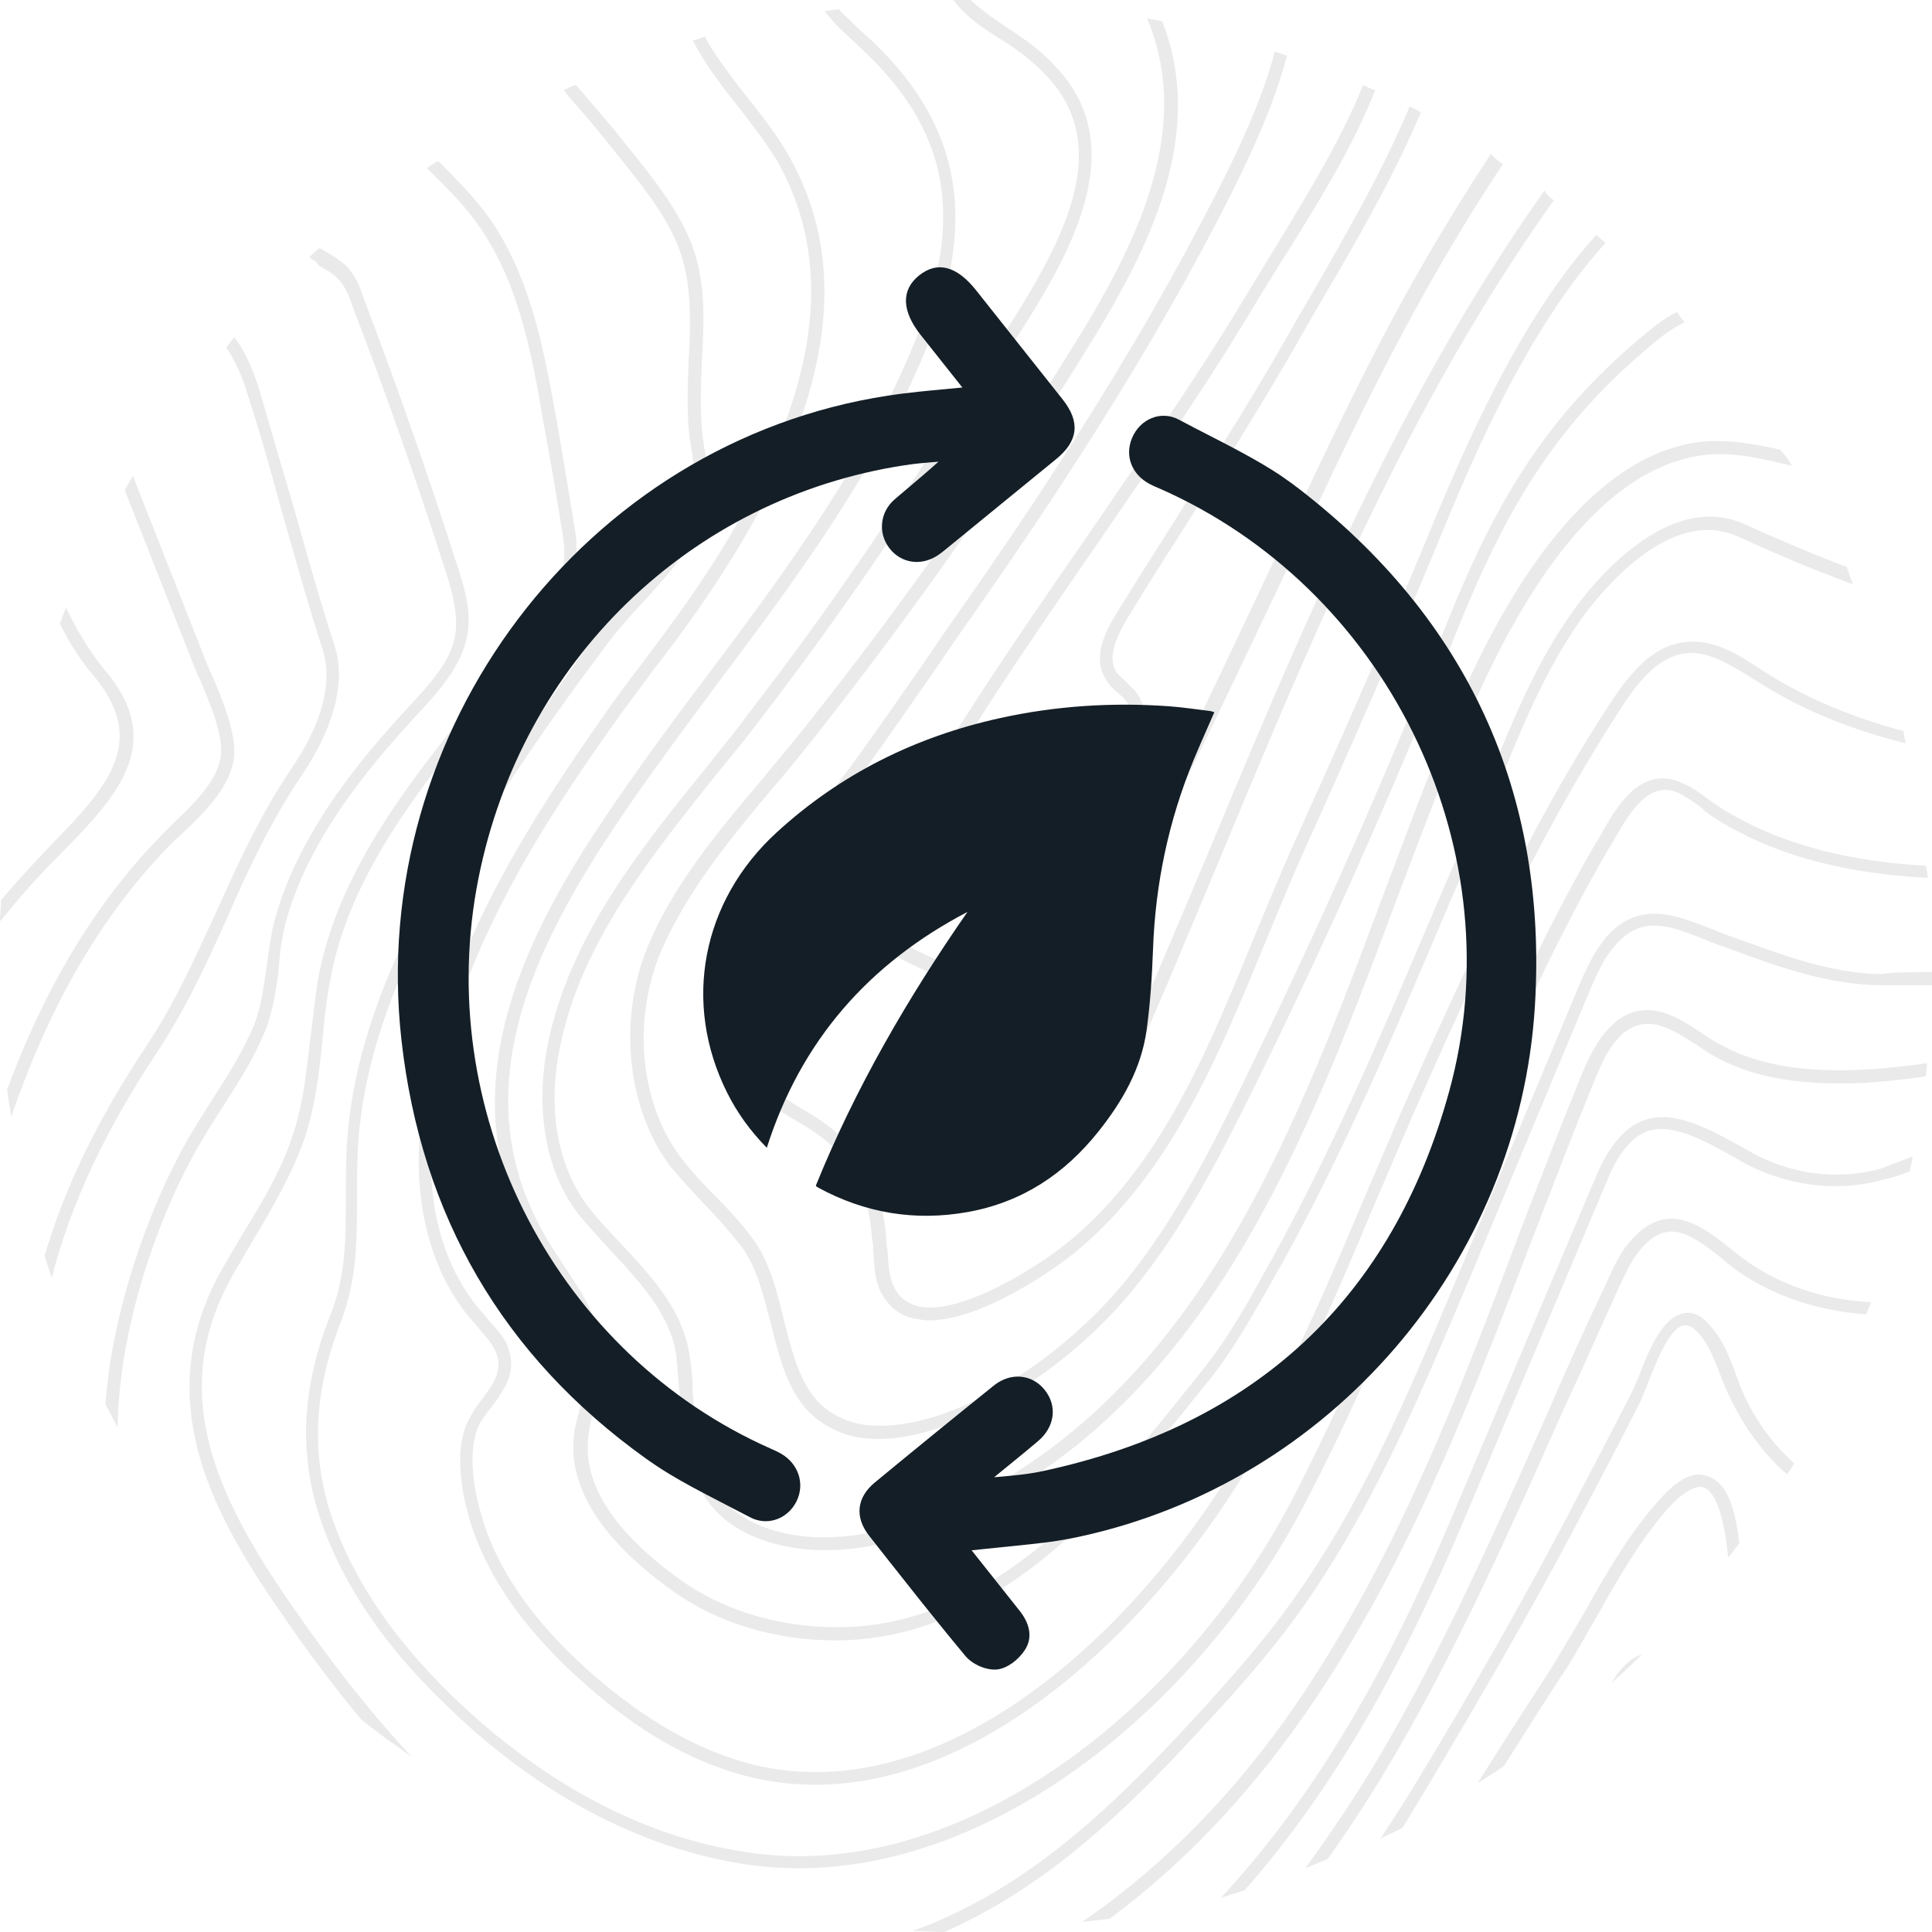
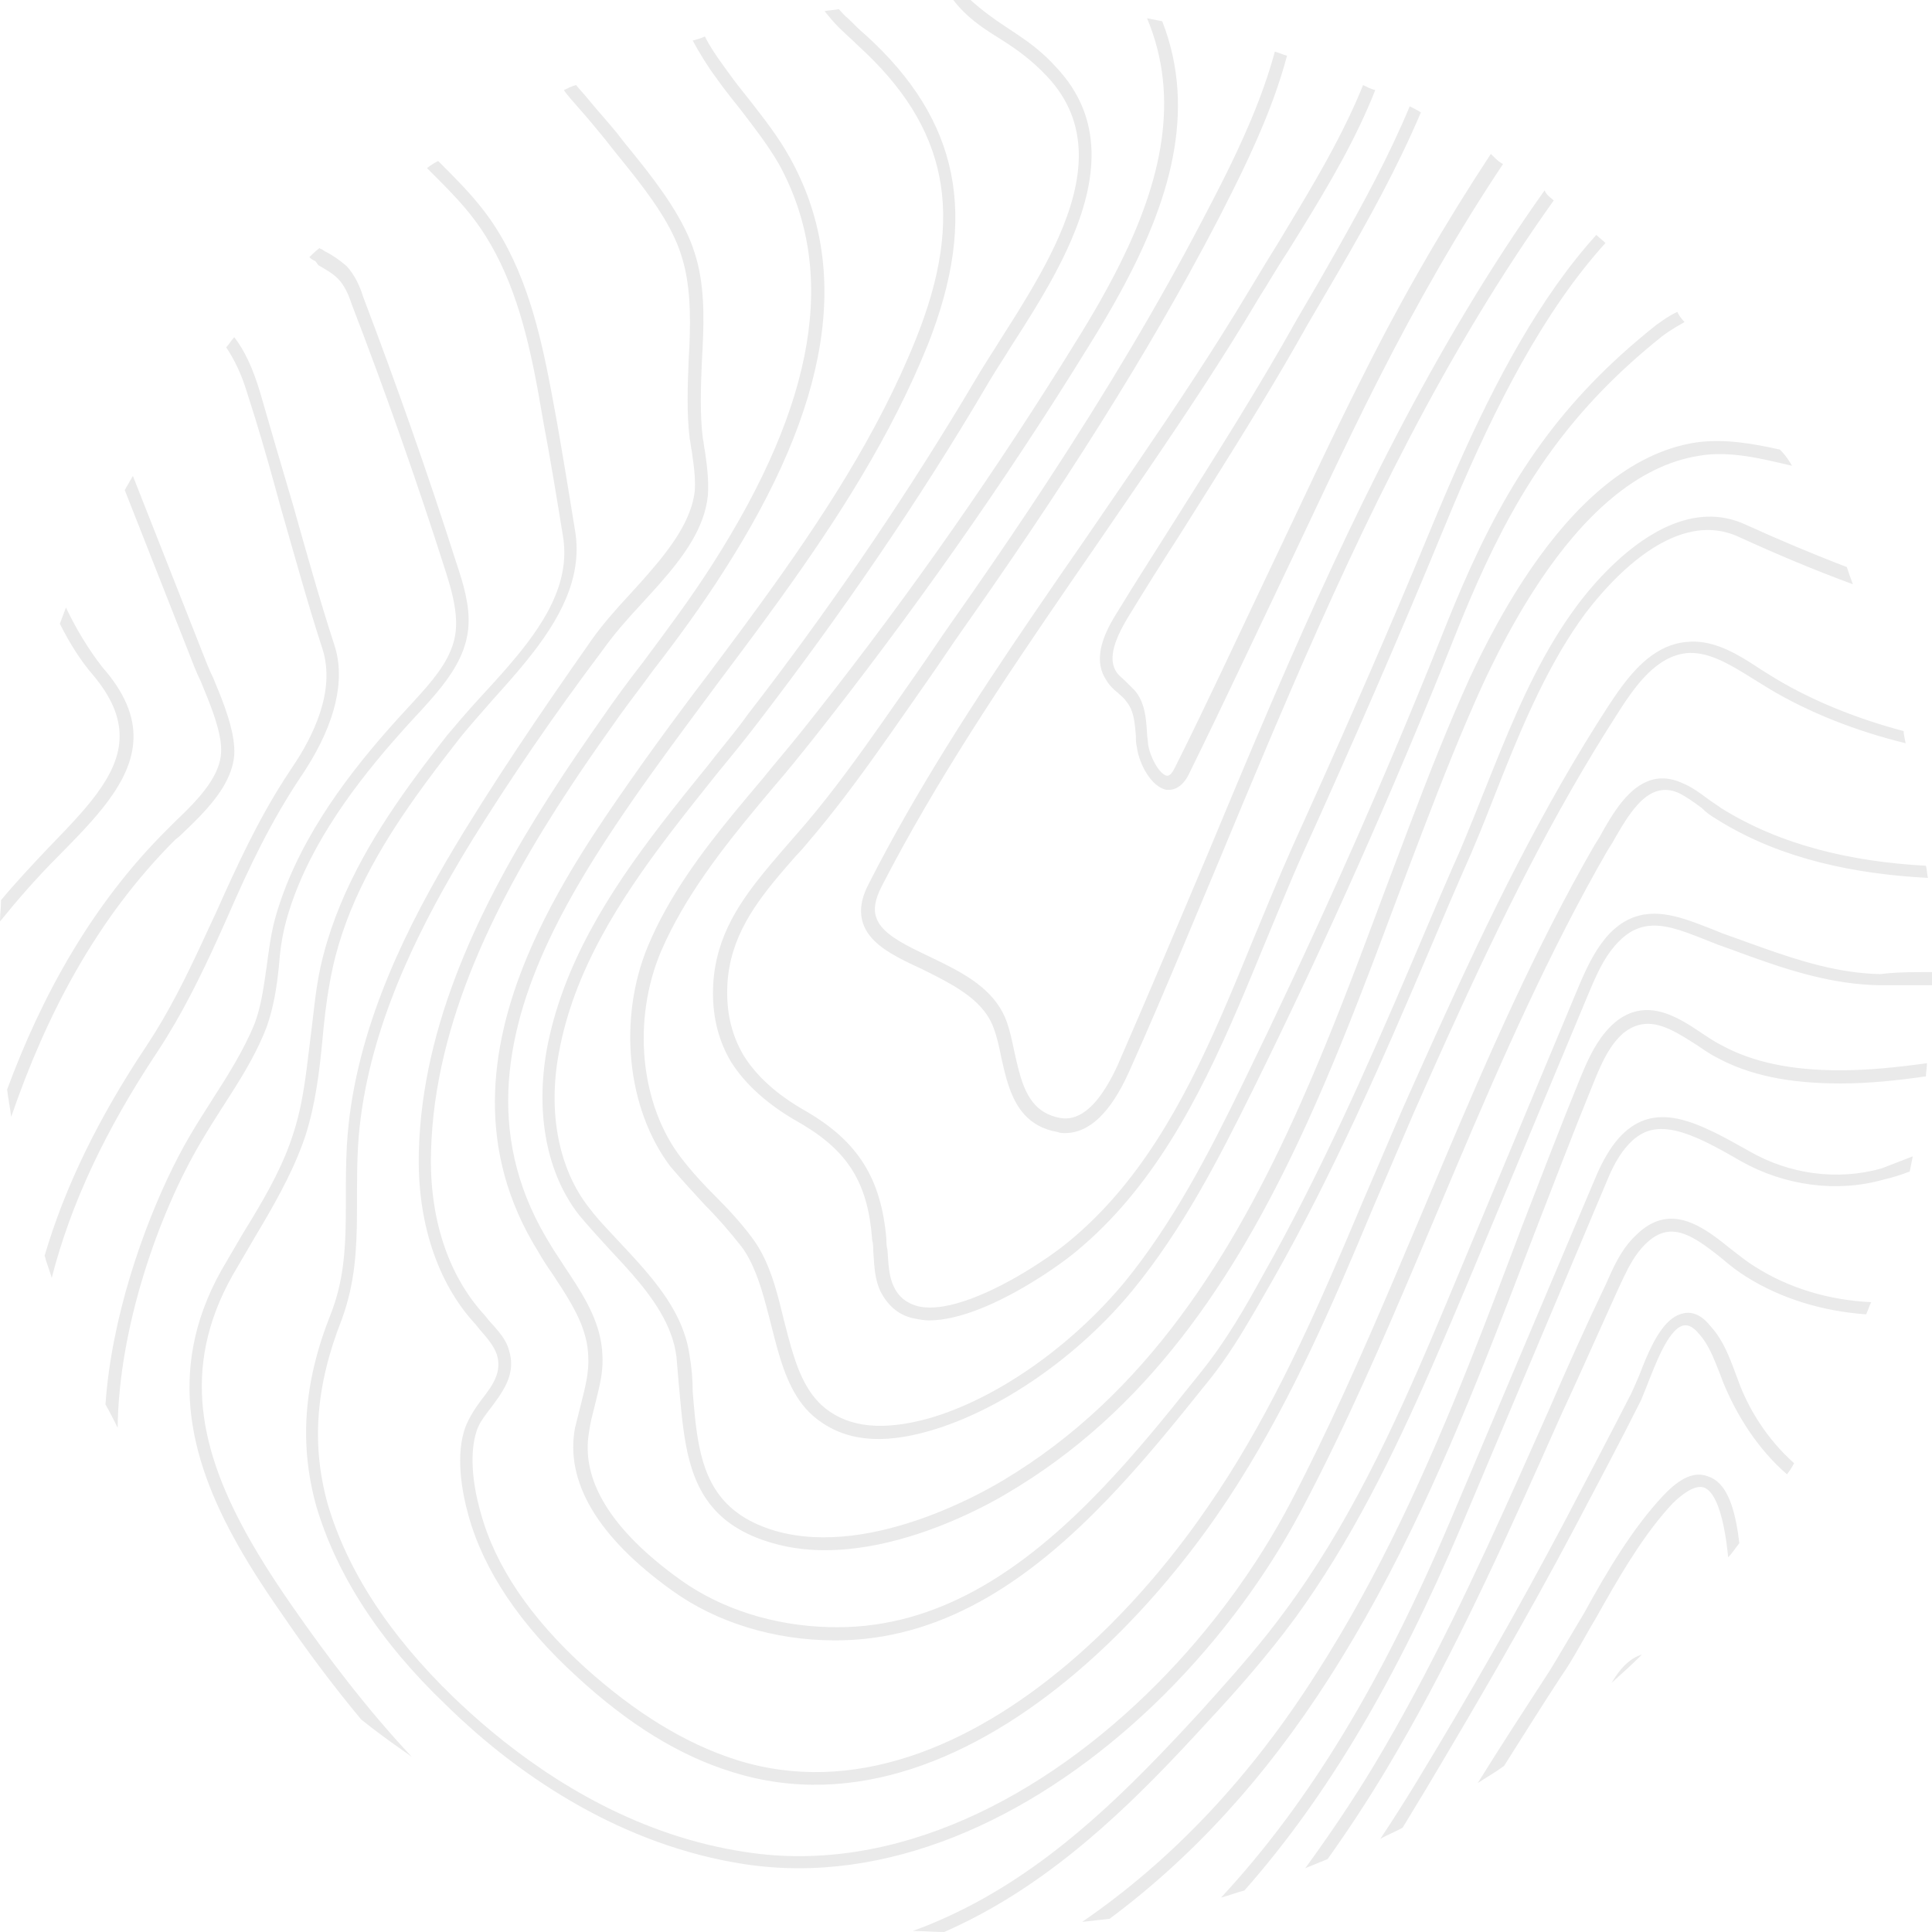
<svg xmlns="http://www.w3.org/2000/svg" width="112px" height="112px" viewBox="0 0 112 112" version="1.1">
  <title>Group 10 Copy</title>
  <g id="1.-Hoseg-desktop" stroke="none" stroke-width="1" fill="none" fill-rule="evenodd">
    <g id="0.-Hoseg-wireframe" transform="translate(-473, -5860)">
      <g id="Group-11" transform="translate(179.001, 5476)">
        <g id="Group-10-Copy" transform="translate(294, 384)">
          <g id="Textura/-1.-Primera" fill="#EAEAEA">
-             <path d="M99.007,53.769 L99.889,54.122 L102.166,54.938 C104.416,55.736 106.629,56.421 109.002,56.47 C109.631,56.386 110.321,56.362 111.071,56.355 L112,56.352 L112,56.352 L112,57.115 L108.943,57.115 C106.245,57.064 103.777,56.281 101.375,55.411 L100.418,55.061 L100.418,55.061 L99.595,54.767 L98.525,54.343 L98.525,54.343 L97.972,54.133 C97.911,54.11 97.851,54.088 97.791,54.067 L97.433,53.945 C96.131,53.526 94.948,53.433 93.833,54.591 C93.16,55.264 92.722,56.132 92.328,57.037 L92.069,57.644 L92.069,57.644 L85.132,74.256 L84.424,75.932 L84.424,75.932 L83.709,77.611 L83.709,77.611 L82.982,79.291 C80.777,84.327 78.341,89.312 75.078,93.803 C73.432,96.034 71.668,98.029 70.081,99.732 C69.813,100.025 69.543,100.319 69.27,100.613 L68.447,101.494 C64.575,105.599 60.24,109.586 54.736,112 C54.148,112 53.501,111.941 52.913,111.941 C58.695,109.838 63.169,105.941 67.188,101.779 L67.986,100.943 L67.986,100.943 L68.774,100.104 L68.774,100.104 L69.552,99.262 L69.552,99.262 L70.5,98.206 C71.8,96.754 73.22,95.13 74.49,93.392 C78.145,88.461 80.762,82.826 83.144,77.218 L83.819,75.617 L83.819,75.617 L91.423,57.409 L91.687,56.791 C92.097,55.855 92.582,54.89 93.304,54.122 C94.774,52.607 96.397,52.848 97.926,53.368 L98.291,53.497 L98.291,53.497 L99.007,53.769 L99.007,53.769 Z M98.57,59.836 L98.713,59.933 C98.977,60.109 99.242,60.285 99.507,60.436 L99.771,60.579 C101.594,61.577 103.828,62.046 106.65,62.046 C108.355,62.046 110.001,61.87 111.706,61.635 C111.706,61.87 111.647,62.164 111.647,62.398 C110.001,62.633 108.355,62.809 106.709,62.809 C103.71,62.809 101.417,62.34 99.477,61.283 C99.266,61.177 99.033,61.029 98.804,60.877 L98.36,60.579 L98.36,60.579 L97.725,60.178 L97.725,60.178 L97.405,59.988 C96.292,59.349 95.228,59.004 94.127,59.874 C93.373,60.52 92.914,61.462 92.481,62.518 L92.363,62.809 C91.775,64.247 91.202,65.7 90.636,67.153 L88.953,71.497 L88.953,71.497 L87.454,75.399 L87.454,75.399 L86.692,77.357 C83.999,84.212 81.042,91.07 77.018,97.325 C73.373,103.019 69.14,107.656 64.319,111.237 L62.732,111.413 C67.964,107.832 72.55,102.96 76.372,96.914 C79.971,91.296 82.726,85.184 85.19,79.008 L85.959,77.055 L85.959,77.055 L86.713,75.102 L86.713,75.102 L87.823,72.176 C87.945,71.852 88.067,71.527 88.189,71.203 L89.872,66.86 C90.438,65.407 91.011,63.954 91.599,62.516 L91.845,61.933 C92.301,60.888 92.802,59.983 93.598,59.287 C94.95,58.155 96.302,58.509 97.511,59.175 L97.822,59.355 L97.822,59.355 L98.127,59.544 L98.127,59.544 L98.57,59.836 L98.57,59.836 Z M101.417,66.742 C103.769,68.092 106.532,68.444 109.06,67.74 C109.648,67.505 110.295,67.27 110.883,67.036 L110.707,67.916 L110.707,67.916 C110.236,68.092 109.707,68.268 109.178,68.386 C106.473,69.149 103.475,68.738 100.947,67.329 L100.423,67.027 L100.423,67.027 L99.909,66.738 L99.909,66.738 L99.407,66.468 L99.407,66.468 L98.918,66.22 C97.628,65.594 96.479,65.255 95.538,65.568 C94.708,65.844 93.93,66.693 93.302,68.113 L84.72,88.461 C80.957,97.325 76.96,104.134 72.139,109.593 C71.668,109.711 71.257,109.887 70.786,110.004 C75.96,104.428 80.134,97.442 84.073,88.168 L92.54,68.151 C93.304,66.39 94.186,65.333 95.362,64.922 C96.583,64.516 97.917,64.926 99.383,65.645 L99.876,65.895 L99.876,65.895 L100.38,66.164 L100.38,66.164 L101.154,66.594 C101.241,66.643 101.329,66.692 101.417,66.742 Z M33.394,4.931 C33.551,5.126 33.708,5.296 33.865,5.474 L34.1,5.753 C34.629,6.398 35.217,7.044 35.746,7.69 L36.157,8.218 L36.944,9.19 C38.281,10.86 39.685,12.767 40.273,14.675 C40.833,16.405 40.82,18.311 40.73,20.164 L40.685,21.015 L40.685,21.015 C40.626,22.482 40.567,24.008 40.743,25.417 C40.802,25.652 40.802,25.887 40.861,26.122 C40.978,26.943 41.096,27.824 41.037,28.704 C40.851,30.61 39.633,32.257 38.23,33.852 L37.781,34.353 L37.781,34.353 L37.098,35.103 L37.098,35.103 C36.275,35.983 35.57,36.805 34.982,37.627 C31.983,41.618 29.631,45.082 27.397,48.662 L26.913,49.46 C26.832,49.595 26.751,49.731 26.669,49.869 L26.179,50.708 C23.642,55.113 21.108,60.585 20.754,66.449 C20.707,67.294 20.697,68.102 20.695,68.902 L20.693,70.377 C20.681,72.409 20.585,74.381 19.813,76.486 C18.285,80.361 18.049,83.765 18.99,87.17 C20.107,90.985 22.518,94.742 26.28,98.382 C26.443,98.539 26.611,98.698 26.784,98.859 L27.315,99.346 C27.496,99.51 27.683,99.675 27.874,99.84 L28.46,100.338 C32.057,103.337 37.104,106.45 43.213,107.363 C51.847,108.713 60.508,104.23 67.082,97.606 L67.665,97.007 C68.05,96.604 68.427,96.194 68.796,95.778 L69.344,95.148 C69.525,94.936 69.703,94.724 69.879,94.509 L70.401,93.862 C71.261,92.777 72.065,91.658 72.808,90.519 L73.246,89.833 L73.246,89.833 L73.669,89.143 L73.669,89.143 L74.076,88.449 C74.343,87.986 74.598,87.52 74.843,87.052 C77.004,82.914 78.933,78.545 80.779,74.216 L82.604,69.912 L82.604,69.912 L83.647,67.436 C86.273,61.223 89.05,54.867 92.422,49.015 L92.716,48.545 L93.038,47.97 L93.038,47.97 L93.304,47.52 L93.304,47.52 L93.494,47.22 L93.494,47.22 L93.694,46.925 C94.584,45.658 95.784,44.633 97.478,45.375 C98.066,45.61 98.536,45.962 99.007,46.314 C99.242,46.491 99.536,46.667 99.771,46.843 C103.24,49.015 107.355,49.954 111.647,50.189 C111.706,50.365 111.706,50.658 111.765,50.893 C107.468,50.667 103.335,49.79 99.835,47.688 L99.418,47.43 C99.124,47.254 98.889,47.078 98.654,46.843 C98.184,46.491 97.772,46.197 97.302,45.962 C96.027,45.417 95.105,46.244 94.235,47.571 L94.019,47.913 L94.019,47.913 L93.696,48.458 L93.696,48.458 L93.48,48.839 L93.48,48.839 L93.186,49.308 C89.814,55.161 87.038,61.471 84.411,67.673 L82.156,73.011 C80.121,77.807 77.998,82.699 75.549,87.346 L75.361,87.7 L75.361,87.7 L74.974,88.405 L74.974,88.405 L74.571,89.108 C73.818,90.392 72.985,91.659 72.081,92.892 L71.581,93.561 C70.145,95.447 68.545,97.245 66.815,98.895 L66.198,99.471 C59.673,105.456 51.414,109.324 43.154,108.067 C36.032,106.973 30.339,103.025 26.647,99.595 L26.121,99.097 L26.121,99.097 L25.869,98.851 C21.988,95.153 19.519,91.279 18.343,87.346 C17.344,83.765 17.579,80.184 19.166,76.193 C19.883,74.381 20.017,72.607 20.042,70.778 L20.048,69.929 L20.048,69.929 L20.048,69.501 C20.048,68.503 20.048,67.505 20.107,66.39 C20.473,60.181 23.208,54.482 25.876,49.911 L26.375,49.068 L26.375,49.068 L26.868,48.252 L26.868,48.252 C28.209,46.068 29.592,43.948 31.106,41.713 L32.135,40.205 L32.135,40.205 L33.21,38.651 L33.21,38.651 L34.335,37.04 L34.335,37.04 C34.923,36.218 35.687,35.338 36.51,34.457 L37.18,33.716 L37.18,33.716 L37.621,33.215 C38.933,31.705 40.089,30.123 40.273,28.47 C40.315,27.925 40.267,27.379 40.193,26.813 L40.097,26.122 L40.097,26.122 C40.038,25.887 40.038,25.652 39.979,25.417 C39.803,23.95 39.861,22.365 39.92,20.897 L39.963,20.07 C40.042,18.27 40.018,16.428 39.509,14.851 C39.006,13.162 37.756,11.437 36.534,9.898 L35.511,8.629 L35.511,8.629 L35.099,8.101 C34.57,7.455 34.041,6.809 33.512,6.222 C33.218,5.87 32.924,5.577 32.689,5.224 C32.924,5.107 33.159,4.99 33.394,4.931 Z M99.921,72.074 L100.3,72.377 L100.3,72.377 L100.976,72.898 C101.197,73.067 101.417,73.229 101.652,73.375 C103.651,74.667 106.003,75.371 108.472,75.488 C108.355,75.723 108.296,75.958 108.178,76.193 C105.709,76.017 103.299,75.312 101.241,74.021 C100.771,73.727 100.3,73.375 99.83,72.964 L99.484,72.69 L99.484,72.69 L99.152,72.435 L99.152,72.435 L98.832,72.202 C97.523,71.283 96.5,71.006 95.362,72.143 C94.813,72.69 94.442,73.38 94.111,74.074 L93.833,74.667 L93.833,74.667 L93.163,76.152 L93.163,76.152 L91.822,79.13 C91.376,80.119 90.929,81.1 90.482,82.063 L89.329,84.65 C86.619,90.712 83.757,96.914 80.311,102.667 C79.252,104.428 78.135,106.13 76.96,107.774 C76.548,107.95 76.078,108.126 75.666,108.302 C77.077,106.365 78.429,104.369 79.664,102.314 C82.908,96.9 85.594,91.128 88.148,85.423 L89.776,81.769 L89.776,81.769 C90.835,79.304 91.952,76.839 93.128,74.373 L93.36,73.852 C93.722,73.059 94.159,72.239 94.833,71.614 C96.345,70.104 97.824,70.611 99.117,71.481 L99.391,71.672 L99.391,71.672 L99.659,71.871 L99.659,71.871 L99.921,72.074 L99.921,72.074 Z M99.006,76.699 L99.124,76.839 C99.759,77.525 100.109,78.307 100.429,79.141 L100.712,79.891 C101.3,81.593 102.417,83.413 104.004,84.822 C103.887,85.057 103.769,85.233 103.593,85.468 C101.888,84 100.653,82.004 99.889,80.126 L99.712,79.656 L99.482,79.079 C99.214,78.419 98.935,77.81 98.478,77.308 C98.184,76.956 97.89,76.78 97.596,76.839 C97.125,76.939 96.694,77.577 96.322,78.323 L96.141,78.704 C96.112,78.768 96.083,78.833 96.055,78.897 L95.89,79.283 L95.89,79.283 L95.597,80.008 L95.597,80.008 L95.423,80.456 L95.423,80.456 L95.127,81.182 L95.127,81.182 C93.892,83.648 92.54,86.172 91.246,88.637 C88.542,93.744 85.602,98.792 82.662,103.723 C82.192,104.486 81.781,105.191 81.31,105.954 C80.899,106.189 80.428,106.365 80.017,106.6 C80.722,105.543 81.428,104.428 82.075,103.371 C85.073,98.44 87.954,93.392 90.658,88.285 L92.598,84.58 C93.245,83.34 93.892,82.092 94.539,80.83 L94.652,80.59 L94.652,80.59 L94.934,79.949 C94.959,79.891 94.984,79.832 95.009,79.774 L95.249,79.163 L95.249,79.163 L95.42,78.749 C95.951,77.508 96.63,76.318 97.596,76.134 C98.081,76.027 98.566,76.215 99.006,76.699 Z M40.861,2.113 C41.143,2.677 41.501,3.203 41.873,3.721 L42.154,4.109 C42.566,4.696 43.036,5.283 43.507,5.87 C44.33,6.927 45.153,7.983 45.799,9.157 C49.386,15.614 48.151,23.48 41.919,33.166 C40.685,35.103 39.273,37.04 37.862,38.86 L37.392,39.5 L37.392,39.5 L36.411,40.812 C36.246,41.033 36.083,41.255 35.923,41.478 L34.845,43.006 L34.845,43.006 L34.239,43.878 L34.239,43.878 L33.635,44.763 L33.635,44.763 L33.037,45.66 C28.867,51.985 25.184,59.198 24.987,66.742 C24.869,70.616 25.986,73.962 28.103,76.252 L28.338,76.545 L28.656,76.899 C29.026,77.317 29.377,77.758 29.514,78.306 C29.839,79.372 29.431,80.218 28.926,80.961 L28.721,81.252 L28.721,81.252 L28.514,81.535 L28.514,81.535 L28.216,81.927 C27.975,82.249 27.759,82.566 27.633,82.943 C27.192,84.264 27.422,86.049 27.792,87.428 L27.868,87.698 C28.691,90.751 30.749,93.803 33.923,96.679 C36.863,99.321 39.744,101.082 42.683,102.021 C49.43,104.152 56.251,101.25 61.945,96.417 L62.52,95.919 C62.71,95.751 62.899,95.581 63.087,95.409 L63.646,94.886 L63.646,94.886 L64.196,94.353 C64.287,94.263 64.377,94.173 64.467,94.082 L65.004,93.533 L65.004,93.533 L65.531,92.975 L65.531,92.975 L66.049,92.408 C66.134,92.313 66.22,92.217 66.304,92.122 L66.807,91.543 C66.973,91.349 67.137,91.154 67.299,90.958 L67.781,90.367 C67.94,90.169 68.097,89.97 68.252,89.771 L68.712,89.17 L68.712,89.17 L69.161,88.565 L69.161,88.565 L69.597,87.956 C69.741,87.753 69.882,87.55 70.022,87.346 C73.298,82.616 75.709,77.369 77.924,72.196 L78.655,70.475 C78.776,70.189 78.897,69.904 79.017,69.618 C79.782,67.857 80.546,66.038 81.31,64.277 L82.3,62.062 L82.3,62.062 L83.28,59.888 C86.374,53.066 89.408,46.83 93.245,40.914 L93.518,40.504 L93.518,40.504 L93.801,40.095 C94.813,38.672 96.044,37.364 97.772,37.216 C99.095,37.069 100.336,37.697 101.428,38.386 L101.856,38.663 C101.926,38.709 101.995,38.755 102.064,38.801 L102.534,39.094 C104.769,40.503 107.473,41.618 110.354,42.382 C110.354,42.487 110.375,42.614 110.405,42.762 L110.471,43.086 L110.471,43.086 C107.563,42.374 104.86,41.304 102.552,39.923 L101.128,39.042 C100.036,38.375 98.904,37.759 97.772,37.862 C96.438,37.999 95.392,39.036 94.521,40.24 L94.237,40.646 L94.237,40.646 L93.965,41.059 L93.965,41.059 L93.833,41.266 C90.045,47.134 86.979,53.362 83.906,60.149 L82.934,62.311 L82.934,62.311 L81.957,64.512 L81.957,64.512 C81.193,66.273 80.428,68.092 79.664,69.853 L78.62,72.335 C76.391,77.585 73.961,82.89 70.61,87.757 L70.178,88.372 C70.105,88.475 70.032,88.577 69.958,88.679 L69.509,89.291 L69.509,89.291 L69.048,89.9 C68.97,90.001 68.892,90.102 68.813,90.202 L68.335,90.805 C68.255,90.905 68.174,91.004 68.092,91.104 L67.599,91.698 L67.599,91.698 L67.094,92.286 C66.924,92.481 66.753,92.675 66.58,92.867 L66.055,93.441 C65.879,93.63 65.701,93.819 65.521,94.006 L64.978,94.561 L64.978,94.561 L64.425,95.107 C64.332,95.198 64.239,95.287 64.146,95.376 L63.58,95.906 L63.58,95.906 L63.006,96.424 L63.006,96.424 L62.423,96.93 C56.559,101.923 49.503,104.946 42.448,102.725 C39.391,101.786 36.451,99.966 33.453,97.208 C30.161,94.214 28.044,91.044 27.162,87.874 C26.751,86.407 26.398,84.294 26.986,82.709 C27.221,82.122 27.574,81.593 27.927,81.124 C28.573,80.302 29.102,79.539 28.808,78.541 C28.632,78.013 28.22,77.543 27.809,77.073 L27.574,76.78 C25.34,74.373 24.164,70.792 24.281,66.742 C24.47,59.369 27.856,52.41 31.822,46.194 L32.421,45.268 C32.521,45.114 32.622,44.961 32.723,44.808 L33.331,43.899 C33.433,43.748 33.535,43.598 33.637,43.449 L34.25,42.557 L34.25,42.557 L34.864,41.677 C35.628,40.562 36.451,39.447 37.275,38.39 C38.627,36.57 40.038,34.692 41.272,32.755 C47.328,23.304 48.563,15.732 45.153,9.509 C44.506,8.394 43.683,7.338 42.919,6.34 C42.566,5.899 42.213,5.459 41.885,5.019 L41.566,4.579 C41.037,3.874 40.567,3.111 40.155,2.348 C40.391,2.289 40.626,2.231 40.861,2.113 Z M99.007,85.585 C100.031,85.908 100.511,87.217 100.765,88.97 L100.829,89.459 L100.829,89.459 C100.594,89.753 100.418,90.046 100.183,90.281 L100.159,90.053 L100.159,90.053 L100.105,89.596 C100.075,89.369 100.042,89.143 100.004,88.922 L99.921,88.487 C99.686,87.352 99.32,86.426 98.772,86.231 C98.243,86.055 97.478,86.642 96.949,87.17 C95.488,88.73 94.242,90.764 93.065,92.829 L92.481,93.862 L92.481,93.862 L92.185,94.364 L92.185,94.364 L91.62,95.357 C91.25,96.01 90.885,96.637 90.482,97.208 C89.923,98.059 89.38,98.91 88.836,99.768 L87.19,102.373 C86.719,102.725 86.19,103.019 85.661,103.371 C87.013,101.199 88.424,99.027 89.835,96.855 L90.224,96.214 L90.224,96.214 L91.417,94.207 C91.554,93.977 91.693,93.744 91.834,93.509 C93.186,91.044 94.656,88.579 96.42,86.7 C97.419,85.644 98.243,85.291 99.007,85.585 Z M25.398,9.333 L25.575,9.509 C26.398,10.331 27.28,11.212 28.044,12.21 C30.215,15.023 31.152,18.597 31.796,21.851 L31.966,22.729 L31.966,22.729 L32.277,24.419 L32.277,24.419 L32.428,25.285 L32.428,25.285 L32.731,27.068 L32.731,27.068 L33.033,28.901 L33.033,28.901 L33.335,30.759 L33.335,30.759 C33.807,33.543 32.37,36.015 30.575,38.242 L30.172,38.733 C30.103,38.815 30.035,38.896 29.966,38.976 L29.552,39.455 L29.552,39.455 L28.927,40.16 C28.789,40.315 28.651,40.468 28.514,40.621 C27.809,41.442 27.103,42.205 26.515,42.969 L25.915,43.743 L25.915,43.743 L25.31,44.536 L25.31,44.536 L24.704,45.348 L24.704,45.348 L24.103,46.179 C22.012,49.121 20.093,52.419 19.284,56.117 C19.039,57.242 18.876,58.408 18.76,59.547 L18.696,60.226 C18.52,62.105 18.285,64.042 17.697,65.862 C17.119,67.591 16.227,69.241 15.31,70.813 L14.698,71.849 L14.698,71.849 L13.464,73.962 L13.464,73.962 C10.487,79.283 11.549,84.174 14.6,89.465 L14.983,90.115 L14.983,90.115 L15.386,90.769 C15.454,90.879 15.524,90.988 15.594,91.098 L16.023,91.76 L16.023,91.76 L16.47,92.426 L16.47,92.426 L16.932,93.099 L16.932,93.099 C18.931,95.975 21.224,99.027 23.87,101.845 C23.07,101.281 22.271,100.718 21.501,100.124 L20.93,99.673 C19.225,97.618 17.697,95.564 16.344,93.568 L15.944,92.991 L15.944,92.991 L15.55,92.41 L15.55,92.41 L15.165,91.826 L15.165,91.826 L14.788,91.239 L14.788,91.239 L14.421,90.648 L14.421,90.648 L14.067,90.054 C11.103,84.992 9.533,79.561 12.817,73.669 L14.051,71.556 L14.051,71.556 L14.612,70.636 C15.546,69.087 16.452,67.456 16.991,65.744 C17.403,64.512 17.613,63.221 17.782,61.914 L18.075,59.543 L18.075,59.543 L18.24,58.143 C18.329,57.438 18.431,56.734 18.578,56.059 C19.471,52.051 21.547,48.55 23.781,45.453 L24.393,44.618 C24.495,44.481 24.598,44.344 24.701,44.208 L25.316,43.403 L25.316,43.403 L25.928,42.616 L25.928,42.616 L26.711,41.697 C26.977,41.388 27.251,41.075 27.54,40.755 L28.631,39.561 L28.631,39.561 L29.058,39.086 L29.058,39.086 L29.477,38.608 C31.479,36.289 33.104,33.842 32.63,31.052 C32.277,28.881 31.924,26.709 31.513,24.537 L31.223,22.879 C31.198,22.737 31.172,22.595 31.145,22.452 L30.978,21.586 C30.366,18.535 29.44,15.277 27.456,12.679 C26.868,11.897 26.158,11.155 25.461,10.454 L24.752,9.744 C24.987,9.568 25.163,9.451 25.398,9.333 Z M95.185,95.916 C94.597,96.503 94.009,97.031 93.422,97.56 C94.009,96.562 94.597,96.092 95.185,95.916 Z M48.622,0.528 L48.722,0.634 L48.722,0.634 L48.914,0.845 C48.981,0.916 49.057,0.986 49.151,1.057 C49.503,1.409 49.856,1.761 50.209,2.055 C55.618,6.985 56.735,12.503 53.795,19.958 C51.661,25.263 48.56,30.084 45.231,34.709 L44.226,36.091 C44.058,36.32 43.889,36.549 43.72,36.778 L42.703,38.145 L42.703,38.145 L41.684,39.505 L41.684,39.505 L39.95,41.846 C38.495,43.816 37.031,45.828 35.687,47.841 L35.298,48.429 L35.298,48.429 L34.912,49.023 L34.912,49.023 L34.531,49.623 L34.531,49.623 L34.155,50.228 L34.155,50.228 L33.787,50.838 L33.787,50.838 L33.426,51.453 C33.367,51.556 33.308,51.66 33.249,51.763 L32.902,52.385 L32.902,52.385 L32.565,53.013 C32.51,53.118 32.455,53.223 32.401,53.328 L32.082,53.962 C29.322,59.579 28.093,65.685 31.659,71.741 L31.866,72.084 C31.96,72.248 32.063,72.413 32.172,72.581 L32.513,73.1 C32.571,73.19 32.63,73.281 32.689,73.375 L33.042,73.906 C33.982,75.33 34.871,76.826 34.923,78.6 C34.962,79.304 34.844,79.956 34.692,80.608 L34.452,81.593 L34.452,81.593 L34.283,82.268 C34.258,82.378 34.234,82.488 34.213,82.6 L34.159,82.943 C33.629,85.761 35.393,88.696 39.509,91.631 C41.819,93.262 44.831,94.247 48.079,94.326 L48.563,94.331 C54.332,94.331 59.067,91.121 63.1,87.094 L63.699,86.484 C63.798,86.382 63.897,86.279 63.995,86.175 L64.579,85.55 L64.579,85.55 L65.154,84.918 C65.249,84.812 65.343,84.705 65.437,84.599 L65.997,83.958 L65.997,83.958 L66.548,83.314 L66.548,83.314 L67.089,82.668 L67.089,82.668 L67.885,81.701 L67.885,81.701 L69.42,79.792 C69.504,79.688 69.587,79.584 69.669,79.48 C71.08,77.719 72.197,75.782 73.256,73.845 C76.456,68.169 79.152,62.106 81.722,56.096 L82.9,53.328 C83.096,52.868 83.291,52.408 83.486,51.95 L84.25,50.189 C84.642,49.328 85.008,48.441 85.382,47.51 L86.466,44.805 L86.466,44.805 L86.984,43.528 C88.206,40.551 89.548,37.614 91.423,35.103 L91.637,34.819 L91.637,34.819 L91.809,34.602 L91.809,34.602 L92.105,34.239 L92.105,34.239 L92.447,33.842 L92.447,33.842 L92.699,33.562 C92.742,33.515 92.787,33.468 92.832,33.42 L93.111,33.13 L93.111,33.13 L93.406,32.836 L93.406,32.836 L93.718,32.541 L93.718,32.541 L94.046,32.248 C95.943,30.601 98.541,29.195 101.182,30.407 C103.122,31.287 105.062,32.109 107.061,32.872 L107.238,33.393 C107.297,33.562 107.355,33.723 107.414,33.87 C105.18,33.048 102.946,32.109 100.771,31.111 C98.794,30.214 96.817,31.008 95.206,32.197 L94.854,32.467 C94.738,32.559 94.625,32.652 94.515,32.747 L94.189,33.033 L94.189,33.033 L93.879,33.324 L93.879,33.324 L93.584,33.614 C93.536,33.663 93.489,33.711 93.443,33.759 L93.173,34.044 L93.173,34.044 L92.921,34.321 L92.921,34.321 L92.578,34.717 L92.578,34.717 L92.281,35.077 L92.281,35.077 L91.893,35.572 L91.893,35.572 C89.87,38.317 88.396,41.702 87.067,45.042 L86.543,46.373 C86.014,47.723 85.426,49.191 84.838,50.482 L84.073,52.243 L82.97,54.841 C80.199,61.355 77.312,67.982 73.785,74.197 L72.771,75.961 C71.971,77.34 71.127,78.717 70.14,79.95 L68.607,81.853 L68.607,81.853 L67.814,82.822 L67.814,82.822 L67.275,83.469 L67.275,83.469 L66.726,84.117 L66.726,84.117 L66.169,84.762 C66.075,84.87 65.981,84.977 65.887,85.084 L65.315,85.723 C65.123,85.935 64.929,86.146 64.733,86.355 L64.141,86.98 C59.963,91.318 55.021,94.923 48.885,95.088 L48.386,95.094 C44.859,95.094 41.508,94.038 38.98,92.218 C34.629,89.107 32.748,85.878 33.335,82.767 L33.688,81.358 C33.923,80.419 34.159,79.539 34.1,78.6 C34.051,77.149 33.325,75.858 32.512,74.595 L31.983,73.786 L31.983,73.786 C31.689,73.375 31.395,72.906 31.16,72.495 C27.61,66.739 28.323,60.835 30.548,55.489 L30.822,54.851 C30.869,54.745 30.916,54.639 30.964,54.533 L31.258,53.903 L31.258,53.903 L31.563,53.279 L31.563,53.279 L31.88,52.661 C31.934,52.559 31.988,52.457 32.042,52.355 L32.373,51.747 L32.373,51.747 L32.712,51.146 L32.712,51.146 L33.058,50.553 L33.058,50.553 L33.41,49.966 L33.41,49.966 L33.767,49.388 L33.767,49.388 L34.128,48.818 L34.128,48.818 L34.492,48.256 L34.492,48.256 L35.04,47.43 L35.04,47.43 C36.981,44.553 39.038,41.736 41.096,39.036 L42.103,37.688 L42.103,37.688 L43.11,36.331 L43.11,36.331 L44.11,34.964 C47.597,30.16 50.895,25.143 53.09,19.665 C55.971,12.503 54.971,7.396 49.739,2.642 C49.386,2.289 48.974,1.937 48.622,1.585 C48.328,1.291 48.034,0.939 47.798,0.646 L48.018,0.611 L48.018,0.611 L48.435,0.563 C48.5,0.554 48.563,0.543 48.622,0.528 Z M56.265,0 C56.911,0.587 57.558,1.057 58.264,1.526 L58.954,1.984 C59.591,2.412 60.28,2.912 60.952,3.605 L61.203,3.874 C64.061,6.872 63.58,10.515 62.074,13.982 L61.841,14.501 L61.841,14.501 L61.594,15.016 C61.552,15.102 61.509,15.187 61.466,15.272 L61.202,15.782 L61.202,15.782 L60.929,16.286 C60.883,16.37 60.836,16.453 60.789,16.536 L60.505,17.032 L60.505,17.032 L60.216,17.522 L60.216,17.522 L59.924,18.005 L59.924,18.005 L59.337,18.948 L59.337,18.948 L58.616,20.075 L58.616,20.075 L58.335,20.527 L58.335,20.527 L57.782,21.398 C57.693,21.541 57.604,21.683 57.518,21.824 L57.264,22.247 C53.266,29.057 48.739,35.631 43.918,41.912 C43.154,42.91 42.39,43.849 41.566,44.847 L40.174,46.596 L40.174,46.596 L39.482,47.479 L39.482,47.479 L38.798,48.368 C35.857,52.24 33.249,56.335 32.395,61.048 C31.748,64.512 32.395,67.799 34.159,70.029 C34.476,70.452 34.836,70.854 35.213,71.259 L36.436,72.57 L36.886,73.06 L36.886,73.06 L37.325,73.556 C38.623,75.056 39.714,76.662 39.979,78.6 C40.097,79.304 40.155,79.95 40.155,80.654 L40.214,81.371 L40.214,81.371 L40.279,82.071 L40.279,82.071 L40.329,82.528 L40.329,82.528 L40.388,82.977 L40.388,82.977 L40.455,83.415 C40.871,85.874 41.848,87.844 44.976,88.755 C47.817,89.56 50.976,88.915 53.54,87.995 L54.08,87.794 L54.08,87.794 L54.6,87.587 L54.6,87.587 L55.097,87.376 L55.097,87.376 L55.571,87.165 L55.571,87.165 L56.018,86.956 L56.018,86.956 L56.437,86.752 L56.437,86.752 L56.825,86.554 L56.825,86.554 L57.347,86.276 L57.347,86.276 L57.651,86.107 L57.651,86.107 L58.037,85.884 L58.037,85.884 L58.146,85.82 C66.423,80.877 71.452,72.832 75.398,63.959 L75.875,62.869 L75.875,62.869 L76.343,61.771 L76.343,61.771 L76.802,60.667 L76.802,60.667 L77.253,59.557 L77.253,59.557 L77.696,58.443 L77.696,58.443 L78.349,56.765 L78.349,56.765 L78.778,55.644 L78.778,55.644 L79.624,53.398 L79.624,53.398 L80.252,51.715 L80.252,51.715 L81.711,47.856 C82.836,44.897 83.956,42.041 85.191,39.329 L85.486,38.703 L85.486,38.703 L85.796,38.068 C85.848,37.962 85.902,37.855 85.956,37.748 L86.286,37.105 C86.342,36.997 86.399,36.89 86.457,36.782 L86.808,36.134 L86.808,36.134 L87.173,35.487 C87.545,34.84 87.938,34.197 88.351,33.566 L88.771,32.94 C91.261,29.32 94.448,26.25 98.301,25.652 C99.948,25.417 101.594,25.711 103.181,26.063 C103.433,26.314 103.595,26.536 103.731,26.749 L103.887,27.002 L103.887,27.002 L103.178,26.837 L103.178,26.837 L102.465,26.676 C101.155,26.395 99.83,26.2 98.536,26.415 C94.802,26.986 91.71,30.047 89.292,33.649 L88.884,34.272 C88.817,34.376 88.751,34.481 88.685,34.586 L88.297,35.22 C88.233,35.326 88.17,35.433 88.108,35.539 L87.74,36.181 C87.619,36.395 87.501,36.609 87.385,36.824 L87.044,37.466 C86.988,37.573 86.933,37.68 86.878,37.787 L86.557,38.425 L86.557,38.425 L86.249,39.057 L86.249,39.057 L85.955,39.681 L85.955,39.681 C84.72,42.393 83.601,45.22 82.476,48.162 L81.507,50.712 C81.344,51.142 81.181,51.574 81.016,52.008 C80.594,53.139 80.17,54.273 79.74,55.406 L79.308,56.538 L78.651,58.233 L78.651,58.233 L78.206,59.359 L78.206,59.359 L77.754,60.481 L77.754,60.481 L77.293,61.598 L77.293,61.598 L76.824,62.709 C76.666,63.078 76.507,63.446 76.345,63.813 L75.856,64.909 C71.977,73.464 67.036,81.215 59.07,86.154 L58.332,86.601 L58.332,86.601 L57.922,86.838 L57.922,86.838 L57.605,87.013 L57.605,87.013 L57.255,87.2 L57.255,87.2 L56.873,87.397 L56.873,87.397 L56.461,87.601 L56.461,87.601 L56.022,87.809 L56.022,87.809 L55.556,88.019 L55.556,88.019 L55.067,88.229 C54.983,88.264 54.899,88.299 54.813,88.334 L54.291,88.539 C51.538,89.586 47.998,90.386 44.8,89.459 C41.301,88.467 40.214,86.271 39.744,83.663 L39.671,83.224 L39.671,83.224 L39.608,82.779 L39.608,82.779 L39.552,82.328 L39.552,82.328 L39.479,81.641 L39.479,81.641 L39.347,80.218 L39.347,80.218 L39.215,78.658 L39.215,78.658 C38.985,76.821 37.854,75.235 36.557,73.76 L36.119,73.272 L36.119,73.272 L35.675,72.792 C35.6,72.712 35.526,72.633 35.452,72.553 C34.805,71.849 34.159,71.145 33.571,70.44 C31.689,68.034 31.043,64.57 31.689,60.872 C32.596,55.982 35.253,51.79 38.282,47.838 L38.961,46.964 L38.961,46.964 L39.649,46.096 L39.649,46.096 L40.342,45.235 L40.342,45.235 L41.037,44.377 L41.037,44.377 L41.501,43.785 L41.501,43.785 L42.438,42.619 C42.747,42.231 43.048,41.842 43.33,41.442 C47.83,35.635 52.022,29.521 55.812,23.243 L56.617,21.895 C56.782,21.613 56.956,21.332 57.136,21.046 L57.688,20.175 C57.781,20.026 57.875,19.876 57.97,19.723 L58.709,18.555 L58.709,18.555 L59.007,18.077 L59.304,17.593 L59.588,17.122 L59.868,16.646 L59.868,16.646 L60.277,15.926 L60.277,15.926 L60.54,15.442 C60.583,15.361 60.626,15.28 60.668,15.199 L60.917,14.712 C60.997,14.549 61.076,14.386 61.153,14.223 L61.376,13.732 C62.816,10.459 63.266,7.134 60.674,4.403 C59.827,3.504 58.981,2.892 58.134,2.35 L57.852,2.172 C56.911,1.585 56.029,0.998 55.265,0 L56.265,0 Z M66.494,1.057 L67.376,1.233 C69.434,6.516 67.736,11.84 64.935,16.966 L64.555,17.649 L64.555,17.649 L64.164,18.329 C64.098,18.442 64.031,18.555 63.964,18.668 L63.558,19.344 L63.558,19.344 L63.143,20.017 L63.143,20.017 C58.264,27.941 52.796,35.69 47.034,42.969 C46.329,43.849 45.623,44.73 44.859,45.61 L44.035,46.593 C41.84,49.229 39.692,51.989 38.333,55.119 C36.628,59.111 37.098,64.042 39.509,67.153 C39.979,67.764 40.487,68.336 41.033,68.902 L41.449,69.325 C42.213,70.088 42.977,70.91 43.624,71.79 C44.409,72.851 44.832,74.129 45.176,75.454 L45.358,76.18 C45.388,76.302 45.417,76.423 45.447,76.545 L45.684,77.459 C46.138,79.162 46.658,80.704 47.857,81.652 C49.268,82.767 51.208,82.943 53.795,82.239 C57.734,81.124 62.085,78.071 65.201,74.314 C68.023,70.851 70.081,66.86 72.08,62.751 C75.933,54.84 79.586,46.728 82.899,38.556 L83.926,35.999 L83.926,35.999 L84.338,34.995 L84.338,34.995 L84.754,34.016 C87.403,27.903 90.397,23.304 96.008,18.843 C96.42,18.549 96.831,18.256 97.243,18.08 C97.302,18.256 97.478,18.491 97.655,18.667 L97.157,18.956 C96.904,19.108 96.643,19.277 96.361,19.488 C91.07,23.715 88.154,28.114 85.615,33.831 L85.195,34.796 C84.986,35.285 84.779,35.784 84.573,36.293 L84.367,36.805 C80.84,45.669 76.901,54.532 72.668,63.103 C70.61,67.27 68.552,71.262 65.671,74.784 C62.497,78.658 57.97,81.769 53.913,82.943 C51.091,83.765 48.974,83.53 47.328,82.239 C46.101,81.286 45.507,79.773 45.056,78.159 L44.902,77.586 L44.902,77.586 L44.594,76.38 L44.594,76.38 L44.413,75.692 C44.073,74.431 43.67,73.182 42.977,72.26 C42.331,71.438 41.625,70.616 40.861,69.853 L39.861,68.76 C39.523,68.386 39.185,68.004 38.862,67.623 C36.334,64.277 35.805,59.052 37.569,54.826 C38.775,51.953 40.642,49.445 42.618,47.044 L43.413,46.088 L43.413,46.088 L44.212,45.14 L44.212,45.14 C44.918,44.26 45.682,43.379 46.387,42.499 C51.844,35.675 56.939,28.49 61.575,21.089 L62.701,19.273 L62.701,19.273 L63.105,18.604 L63.105,18.604 L63.501,17.933 L63.501,17.933 L63.885,17.258 L63.885,17.258 L64.258,16.581 C64.381,16.355 64.501,16.128 64.618,15.901 L64.964,15.219 C67.271,10.551 68.459,5.736 66.494,1.057 Z M18.52,14.382 C18.555,14.417 18.59,14.431 18.613,14.436 L18.637,14.44 L18.637,14.44 L18.814,14.558 C19.284,14.792 19.696,15.086 20.107,15.438 C20.577,15.966 20.871,16.612 21.048,17.199 C22.988,22.306 24.81,27.472 26.457,32.637 L26.634,33.179 C26.988,34.288 27.305,35.539 27.103,36.746 C26.891,38.061 26.127,39.191 25.276,40.204 L24.878,40.664 L24.878,40.664 L24.479,41.108 C24.413,41.181 24.347,41.253 24.281,41.325 L24.223,41.384 L23.619,42.042 C23.517,42.154 23.415,42.268 23.313,42.383 L22.694,43.085 C20.21,45.949 17.65,49.482 16.58,53.417 C16.344,54.298 16.227,55.178 16.168,56 C16.05,57.174 15.874,58.348 15.462,59.522 C14.945,60.884 14.202,62.133 13.444,63.33 L12.876,64.218 C12.464,64.864 12.052,65.509 11.641,66.214 C9.172,70.382 6.879,77.015 6.82,82.767 L6.467,82.07 C6.35,81.843 6.232,81.623 6.114,81.417 C6.459,76.401 8.29,71.178 10.016,67.683 L10.348,67.029 C10.568,66.607 10.784,66.217 10.994,65.862 C11.2,65.509 11.406,65.172 11.612,64.842 L12.229,63.866 L12.229,63.866 C13.17,62.398 14.11,60.931 14.757,59.346 C15.066,58.509 15.209,57.706 15.336,56.861 L15.462,56 L15.462,56 C15.58,55.119 15.698,54.18 15.933,53.3 C17.099,49.049 19.837,45.322 22.454,42.344 L23.079,41.644 L23.079,41.644 L23.693,40.973 L23.693,40.973 L23.752,40.914 L24.374,40.229 C25.333,39.158 26.204,38.052 26.398,36.746 C26.534,35.798 26.321,34.78 26.056,33.854 L25.892,33.31 L25.892,33.31 L25.81,33.048 C24.164,27.883 22.341,22.717 20.401,17.669 C20.225,17.14 19.99,16.553 19.578,16.143 C19.284,15.849 18.872,15.614 18.461,15.379 L18.285,15.145 C18.167,15.086 18.049,15.027 17.932,14.91 C18.108,14.734 18.285,14.558 18.52,14.382 Z M73.902,2.994 C74.138,3.052 74.373,3.17 74.608,3.229 C73.891,5.947 72.67,8.627 71.512,10.953 L70.984,12 C70.898,12.17 70.812,12.338 70.728,12.503 C70.14,13.64 69.527,14.786 68.888,15.945 L68.108,17.342 C65.993,21.085 63.592,24.977 60.825,29.158 L59.77,30.74 C59.055,31.803 58.317,32.886 57.554,33.99 L56.39,35.663 C56.193,35.944 55.994,36.227 55.794,36.512 C55.089,37.509 54.442,38.507 53.736,39.505 L51.67,42.464 C50.281,44.443 48.857,46.412 47.328,48.252 C46.917,48.721 46.564,49.191 46.152,49.602 L45.519,50.328 L45.519,50.328 L45.108,50.812 C43.483,52.752 42.154,54.757 42.154,57.526 C42.154,58.876 42.448,60.05 43.095,61.166 C43.808,62.316 44.88,63.313 46.358,64.205 L46.681,64.394 C49.739,66.155 51.091,68.327 51.385,71.849 C51.385,72.025 51.385,72.26 51.444,72.436 L51.504,73.27 C51.544,73.719 51.613,74.146 51.796,74.549 C52.09,75.195 52.561,75.547 53.207,75.723 C54.922,76.131 57.658,74.84 59.74,73.541 L60.227,73.23 L60.227,73.23 L60.683,72.924 C60.756,72.874 60.828,72.824 60.898,72.775 L61.299,72.486 C61.363,72.439 61.424,72.393 61.484,72.348 L61.819,72.087 C61.871,72.046 61.92,72.006 61.967,71.966 C66.016,68.635 68.55,63.992 70.689,59.132 L71.142,58.088 L71.142,58.088 L71.586,57.039 L71.586,57.039 L72.022,55.989 L72.022,55.989 L72.668,54.415 L72.668,54.415 C73.432,52.595 74.138,50.834 74.902,49.132 C77.321,43.799 79.696,38.422 81.955,33.04 L83.343,29.705 L83.343,29.705 L83.889,28.421 L83.889,28.421 L84.447,27.144 C86.704,22.055 89.28,17.213 92.54,13.618 L92.623,13.695 L92.623,13.695 L92.957,13.983 C92.996,14.018 93.033,14.053 93.069,14.088 C89.466,18.067 86.674,23.565 84.269,29.264 L83.721,30.583 C81.134,36.864 78.371,43.203 75.549,49.426 C75.09,50.447 74.653,51.489 74.211,52.553 L73.095,55.242 L72.654,56.31 L72.208,57.378 L71.755,58.443 C69.468,63.757 66.812,68.889 62.379,72.553 L62.103,72.775 L62.103,72.775 L61.77,73.028 L61.77,73.028 L61.386,73.309 L61.386,73.309 L60.955,73.609 L60.955,73.609 L60.484,73.923 C60.402,73.977 60.319,74.03 60.234,74.084 L59.711,74.408 C57.92,75.489 55.671,76.545 53.854,76.545 C53.56,76.545 53.266,76.486 52.972,76.428 C52.09,76.252 51.444,75.665 51.032,74.843 C50.797,74.334 50.718,73.799 50.675,73.273 L50.62,72.495 L50.62,72.495 C50.62,72.319 50.62,72.084 50.562,71.908 C50.334,68.666 49.223,66.802 46.535,65.195 L46.27,65.04 C44.506,64.042 43.213,62.868 42.39,61.577 C41.684,60.403 41.331,59.052 41.331,57.585 C41.331,54.673 42.648,52.588 44.259,50.609 L44.667,50.115 L44.667,50.115 L45.084,49.624 L45.084,49.624 L45.506,49.132 L46.681,47.782 L46.681,47.782 C48.286,45.892 49.776,43.829 51.231,41.755 L53.09,39.094 L53.09,39.094 C53.795,38.096 54.442,37.099 55.148,36.101 C55.548,35.532 55.942,34.969 56.329,34.412 L57.472,32.758 C58.221,31.666 58.946,30.595 59.646,29.544 L60.679,27.98 C64.234,22.556 67.158,17.624 69.667,12.834 L70.279,11.659 L70.279,11.659 L70.807,10.628 C71.965,8.335 73.186,5.665 73.902,2.994 Z M13.581,19.547 C14.169,20.31 14.639,21.308 15.051,22.658 L16.021,25.997 C16.344,27.105 16.668,28.205 16.991,29.291 C17.755,31.992 18.52,34.751 19.402,37.451 C20.025,39.432 19.446,41.904 17.717,44.605 L17.52,44.906 C15.698,47.606 14.404,50.365 13.228,53.065 L12.634,54.39 C11.628,56.603 10.534,58.837 9.113,60.99 C6.114,65.509 4.115,69.736 2.998,74.08 C2.881,73.669 2.704,73.258 2.587,72.788 C3.763,68.797 5.703,64.805 8.525,60.579 C9.804,58.642 10.785,56.638 11.691,54.693 L12.582,52.771 L12.582,52.771 C13.721,50.225 14.911,47.628 16.521,45.12 L16.932,44.495 C18.167,42.675 19.46,40.034 18.696,37.627 C18.255,36.277 17.844,34.897 17.447,33.525 L16.286,29.468 L16.286,29.468 C15.815,27.73 15.307,25.917 14.762,24.15 L14.345,22.834 C13.993,21.66 13.581,20.839 13.111,20.134 C13.287,19.958 13.405,19.723 13.581,19.547 Z M79.017,4.931 C79.252,5.048 79.488,5.166 79.723,5.224 C78.614,8.042 77.03,10.73 75.453,13.289 L74.667,14.558 L74.667,14.558 C74.431,14.91 74.206,15.271 73.986,15.631 L73.338,16.693 C73.232,16.866 73.126,17.035 73.02,17.199 C71.004,20.61 68.757,23.991 66.501,27.304 L63.614,31.522 L63.614,31.522 L62.052,33.79 C58.14,39.484 54.203,45.361 51.091,51.421 C50.738,52.126 50.62,52.713 50.797,53.182 C51.025,53.913 51.894,54.466 52.905,54.979 L53.346,55.197 L53.346,55.197 L54.255,55.635 L54.255,55.635 L54.719,55.863 C56.266,56.638 57.793,57.575 58.381,59.287 C58.557,59.816 58.675,60.344 58.793,60.931 L58.925,61.51 L58.925,61.51 L59.017,61.887 C59.032,61.949 59.048,62.011 59.065,62.072 L59.168,62.433 C59.531,63.613 60.094,64.553 61.438,64.805 C62.694,65.046 63.672,63.861 64.372,62.585 L64.549,62.25 C64.577,62.195 64.605,62.139 64.632,62.083 L64.79,61.753 L64.79,61.753 C66.553,57.702 68.317,53.535 70.022,49.484 L71.435,46.095 L71.435,46.095 L72.387,43.83 C72.546,43.453 72.706,43.075 72.867,42.697 L73.837,40.43 C78.235,30.232 83.101,20.092 89.541,11.036 C89.659,11.329 89.894,11.447 90.07,11.623 C83.809,20.384 79.102,30.135 74.833,40.011 L73.891,42.207 C73.735,42.573 73.58,42.939 73.425,43.306 L72.04,46.603 L72.04,46.603 L70.669,49.895 L70.669,49.895 L68.615,54.797 C67.581,57.261 66.53,59.733 65.436,62.164 C64.378,64.512 63.143,65.686 61.732,65.686 C61.615,65.686 61.438,65.686 61.321,65.627 C59.61,65.335 58.877,64.186 58.448,62.872 L58.338,62.51 L58.338,62.51 L58.24,62.143 L58.24,62.143 L58.109,61.59 L58.109,61.59 L58.028,61.224 L58.028,61.224 C57.911,60.637 57.793,60.109 57.617,59.639 C57.182,58.381 56.073,57.572 54.812,56.88 L54.361,56.64 L54.361,56.64 L53.903,56.406 L53.903,56.406 L53.443,56.176 L53.443,56.176 L52.963,55.953 L52.963,55.953 L52.494,55.726 C51.342,55.152 50.357,54.508 50.033,53.535 C49.797,52.83 49.915,52.067 50.385,51.187 C53.129,45.799 56.513,40.589 59.984,35.502 L61.475,33.329 L61.475,33.329 L62.967,31.17 L62.967,31.17 L65.854,26.953 C68.11,23.644 70.357,20.275 72.374,16.906 L73.339,15.308 C73.559,14.947 73.785,14.581 74.02,14.205 L75.259,12.146 C76.645,9.828 78.022,7.414 79.017,4.931 Z M7.702,27.589 L11.935,38.331 L12.08,38.687 C12.156,38.869 12.241,39.059 12.346,39.27 L12.706,40.146 C13.186,41.346 13.628,42.652 13.581,43.732 C13.492,45.073 12.583,46.279 11.609,47.296 L11.242,47.669 L11.242,47.669 L10.878,48.023 C10.819,48.08 10.759,48.137 10.7,48.193 C10.524,48.369 10.348,48.545 10.171,48.662 C5.527,53.3 2.646,58.935 0.647,64.746 C0.588,64.218 0.47,63.69 0.412,63.161 C2.41,57.761 5.291,52.478 9.642,48.134 L10.171,47.606 L10.171,47.606 L10.529,47.263 L10.529,47.263 L10.892,46.903 C11.857,45.925 12.77,44.788 12.817,43.614 C12.86,42.753 12.492,41.64 12.084,40.598 L11.641,39.505 L11.641,39.505 C11.57,39.364 11.509,39.233 11.454,39.107 L11.3,38.743 C11.276,38.683 11.253,38.625 11.229,38.566 L7.231,28.411 C7.408,28.117 7.525,27.883 7.702,27.589 Z M3.822,35.22 C4.409,36.453 5.115,37.627 5.938,38.683 C8.59,41.692 7.974,44.125 6.268,46.431 L6.011,46.768 L6.011,46.768 L5.74,47.103 C5.693,47.159 5.647,47.215 5.599,47.27 L5.31,47.604 L5.31,47.604 L4.857,48.103 L4.857,48.103 L4.544,48.436 L4.544,48.436 L4.064,48.934 L4.064,48.934 L3.351,49.66 C2.117,50.893 0.999,52.184 0,53.417 C0,53.006 0.059,52.595 0.059,52.184 C0.882,51.187 1.823,50.189 2.763,49.191 L2.822,49.132 L3.85,48.061 L3.85,48.061 L4.333,47.541 L4.333,47.541 L4.641,47.199 L4.641,47.199 L4.936,46.859 C4.984,46.802 5.031,46.746 5.078,46.69 L5.351,46.353 L5.351,46.353 L5.606,46.017 C7.129,43.952 7.617,41.931 5.58,39.363 L5.409,39.153 C4.645,38.273 3.998,37.216 3.469,36.159 C3.586,35.866 3.704,35.514 3.822,35.22 Z M81.722,6.164 L82.067,6.34 C82.177,6.398 82.28,6.457 82.369,6.516 C81.032,9.664 79.356,12.716 77.56,15.802 L75.784,18.843 L75.784,18.843 C74.064,21.925 72.179,24.973 70.302,27.964 L68.435,30.935 L68.435,30.935 C67.376,32.579 66.377,34.164 65.377,35.807 C64.496,37.275 64.26,38.273 64.731,38.977 C64.778,39.047 64.844,39.118 64.917,39.188 L65.148,39.4 C65.187,39.435 65.225,39.47 65.26,39.505 L65.789,40.034 L65.789,40.034 C66.283,40.625 66.403,41.342 66.464,42.078 L66.494,42.499 C66.494,42.734 66.553,42.91 66.553,43.145 C66.671,43.908 67.2,44.847 67.612,44.964 C67.794,45.01 67.942,44.807 68.054,44.604 L68.141,44.436 L68.141,44.436 C69.052,42.616 69.934,40.782 70.801,38.955 L73.373,33.518 L73.373,33.518 L74.314,31.538 L74.314,31.538 L76.21,27.53 C77.165,25.52 78.135,23.509 79.135,21.543 C81.369,17.082 83.838,12.855 86.425,8.922 L86.686,9.179 C86.843,9.327 86.974,9.431 87.131,9.509 C84.544,13.384 82.133,17.61 79.899,22.013 C78.9,23.979 77.93,25.99 76.974,28 L75.079,32.008 L75.079,32.008 L72.067,38.346 C71.022,40.545 69.963,42.757 68.905,44.906 C68.552,45.61 68.082,45.786 67.788,45.786 L67.612,45.786 C66.73,45.61 66.024,44.26 65.907,43.321 C65.848,43.086 65.848,42.91 65.848,42.675 L65.813,42.26 C65.761,41.711 65.668,41.184 65.378,40.77 L65.26,40.621 C65.142,40.444 64.966,40.327 64.79,40.151 C64.554,39.975 64.319,39.74 64.143,39.447 C63.445,38.424 63.815,37.218 64.35,36.206 L64.523,35.894 L64.523,35.894 L64.701,35.597 L64.701,35.597 L64.79,35.455 C65.289,34.633 65.804,33.811 66.318,32.997 L67.847,30.583 L67.847,30.583 C70.434,26.474 72.903,22.6 75.196,18.491 L76.43,16.377 L76.43,16.377 L77.481,14.53 C79.041,11.77 80.519,9.045 81.722,6.164 Z" id="Shape" />
+             <path d="M99.007,53.769 L99.889,54.122 L102.166,54.938 C104.416,55.736 106.629,56.421 109.002,56.47 C109.631,56.386 110.321,56.362 111.071,56.355 L112,56.352 L112,56.352 L112,57.115 L108.943,57.115 C106.245,57.064 103.777,56.281 101.375,55.411 L100.418,55.061 L100.418,55.061 L99.595,54.767 L98.525,54.343 L98.525,54.343 L97.972,54.133 C97.911,54.11 97.851,54.088 97.791,54.067 L97.433,53.945 C96.131,53.526 94.948,53.433 93.833,54.591 C93.16,55.264 92.722,56.132 92.328,57.037 L92.069,57.644 L92.069,57.644 L85.132,74.256 L84.424,75.932 L84.424,75.932 L83.709,77.611 L83.709,77.611 L82.982,79.291 C80.777,84.327 78.341,89.312 75.078,93.803 C73.432,96.034 71.668,98.029 70.081,99.732 C69.813,100.025 69.543,100.319 69.27,100.613 L68.447,101.494 C64.575,105.599 60.24,109.586 54.736,112 C54.148,112 53.501,111.941 52.913,111.941 C58.695,109.838 63.169,105.941 67.188,101.779 L67.986,100.943 L67.986,100.943 L68.774,100.104 L68.774,100.104 L69.552,99.262 L69.552,99.262 L70.5,98.206 C71.8,96.754 73.22,95.13 74.49,93.392 C78.145,88.461 80.762,82.826 83.144,77.218 L83.819,75.617 L83.819,75.617 L91.423,57.409 L91.687,56.791 C92.097,55.855 92.582,54.89 93.304,54.122 C94.774,52.607 96.397,52.848 97.926,53.368 L98.291,53.497 L98.291,53.497 L99.007,53.769 L99.007,53.769 Z M98.57,59.836 L98.713,59.933 C98.977,60.109 99.242,60.285 99.507,60.436 L99.771,60.579 C101.594,61.577 103.828,62.046 106.65,62.046 C108.355,62.046 110.001,61.87 111.706,61.635 C111.706,61.87 111.647,62.164 111.647,62.398 C110.001,62.633 108.355,62.809 106.709,62.809 C103.71,62.809 101.417,62.34 99.477,61.283 C99.266,61.177 99.033,61.029 98.804,60.877 L98.36,60.579 L98.36,60.579 L97.725,60.178 L97.725,60.178 L97.405,59.988 C96.292,59.349 95.228,59.004 94.127,59.874 C93.373,60.52 92.914,61.462 92.481,62.518 L92.363,62.809 C91.775,64.247 91.202,65.7 90.636,67.153 L88.953,71.497 L88.953,71.497 L87.454,75.399 L87.454,75.399 L86.692,77.357 C83.999,84.212 81.042,91.07 77.018,97.325 C73.373,103.019 69.14,107.656 64.319,111.237 L62.732,111.413 C67.964,107.832 72.55,102.96 76.372,96.914 C79.971,91.296 82.726,85.184 85.19,79.008 L85.959,77.055 L85.959,77.055 L86.713,75.102 L86.713,75.102 L87.823,72.176 C87.945,71.852 88.067,71.527 88.189,71.203 L89.872,66.86 C90.438,65.407 91.011,63.954 91.599,62.516 L91.845,61.933 C92.301,60.888 92.802,59.983 93.598,59.287 C94.95,58.155 96.302,58.509 97.511,59.175 L97.822,59.355 L97.822,59.355 L98.127,59.544 L98.127,59.544 L98.57,59.836 L98.57,59.836 Z M101.417,66.742 C103.769,68.092 106.532,68.444 109.06,67.74 C109.648,67.505 110.295,67.27 110.883,67.036 L110.707,67.916 L110.707,67.916 C110.236,68.092 109.707,68.268 109.178,68.386 C106.473,69.149 103.475,68.738 100.947,67.329 L100.423,67.027 L100.423,67.027 L99.909,66.738 L99.909,66.738 L99.407,66.468 L99.407,66.468 L98.918,66.22 C97.628,65.594 96.479,65.255 95.538,65.568 C94.708,65.844 93.93,66.693 93.302,68.113 L84.72,88.461 C80.957,97.325 76.96,104.134 72.139,109.593 C71.668,109.711 71.257,109.887 70.786,110.004 C75.96,104.428 80.134,97.442 84.073,88.168 L92.54,68.151 C93.304,66.39 94.186,65.333 95.362,64.922 C96.583,64.516 97.917,64.926 99.383,65.645 L99.876,65.895 L99.876,65.895 L100.38,66.164 L100.38,66.164 L101.154,66.594 C101.241,66.643 101.329,66.692 101.417,66.742 Z M33.394,4.931 C33.551,5.126 33.708,5.296 33.865,5.474 L34.1,5.753 C34.629,6.398 35.217,7.044 35.746,7.69 L36.157,8.218 L36.944,9.19 C38.281,10.86 39.685,12.767 40.273,14.675 C40.833,16.405 40.82,18.311 40.73,20.164 L40.685,21.015 L40.685,21.015 C40.626,22.482 40.567,24.008 40.743,25.417 C40.802,25.652 40.802,25.887 40.861,26.122 C40.978,26.943 41.096,27.824 41.037,28.704 C40.851,30.61 39.633,32.257 38.23,33.852 L37.781,34.353 L37.781,34.353 L37.098,35.103 L37.098,35.103 C36.275,35.983 35.57,36.805 34.982,37.627 C31.983,41.618 29.631,45.082 27.397,48.662 L26.913,49.46 C26.832,49.595 26.751,49.731 26.669,49.869 L26.179,50.708 C23.642,55.113 21.108,60.585 20.754,66.449 C20.707,67.294 20.697,68.102 20.695,68.902 L20.693,70.377 C20.681,72.409 20.585,74.381 19.813,76.486 C18.285,80.361 18.049,83.765 18.99,87.17 C20.107,90.985 22.518,94.742 26.28,98.382 C26.443,98.539 26.611,98.698 26.784,98.859 L27.315,99.346 C27.496,99.51 27.683,99.675 27.874,99.84 L28.46,100.338 C32.057,103.337 37.104,106.45 43.213,107.363 C51.847,108.713 60.508,104.23 67.082,97.606 L67.665,97.007 C68.05,96.604 68.427,96.194 68.796,95.778 L69.344,95.148 C69.525,94.936 69.703,94.724 69.879,94.509 L70.401,93.862 C71.261,92.777 72.065,91.658 72.808,90.519 L73.246,89.833 L73.246,89.833 L73.669,89.143 L73.669,89.143 L74.076,88.449 C74.343,87.986 74.598,87.52 74.843,87.052 C77.004,82.914 78.933,78.545 80.779,74.216 L82.604,69.912 L82.604,69.912 L83.647,67.436 C86.273,61.223 89.05,54.867 92.422,49.015 L92.716,48.545 L93.038,47.97 L93.038,47.97 L93.304,47.52 L93.304,47.52 L93.494,47.22 L93.494,47.22 L93.694,46.925 C94.584,45.658 95.784,44.633 97.478,45.375 C98.066,45.61 98.536,45.962 99.007,46.314 C99.242,46.491 99.536,46.667 99.771,46.843 C103.24,49.015 107.355,49.954 111.647,50.189 C111.706,50.365 111.706,50.658 111.765,50.893 C107.468,50.667 103.335,49.79 99.835,47.688 L99.418,47.43 C99.124,47.254 98.889,47.078 98.654,46.843 C98.184,46.491 97.772,46.197 97.302,45.962 C96.027,45.417 95.105,46.244 94.235,47.571 L94.019,47.913 L94.019,47.913 L93.696,48.458 L93.696,48.458 L93.48,48.839 L93.48,48.839 L93.186,49.308 C89.814,55.161 87.038,61.471 84.411,67.673 L82.156,73.011 C80.121,77.807 77.998,82.699 75.549,87.346 L75.361,87.7 L75.361,87.7 L74.974,88.405 L74.974,88.405 L74.571,89.108 C73.818,90.392 72.985,91.659 72.081,92.892 L71.581,93.561 C70.145,95.447 68.545,97.245 66.815,98.895 L66.198,99.471 C59.673,105.456 51.414,109.324 43.154,108.067 C36.032,106.973 30.339,103.025 26.647,99.595 L26.121,99.097 L26.121,99.097 L25.869,98.851 C21.988,95.153 19.519,91.279 18.343,87.346 C17.344,83.765 17.579,80.184 19.166,76.193 C19.883,74.381 20.017,72.607 20.042,70.778 L20.048,69.929 L20.048,69.929 L20.048,69.501 C20.048,68.503 20.048,67.505 20.107,66.39 C20.473,60.181 23.208,54.482 25.876,49.911 L26.375,49.068 L26.375,49.068 L26.868,48.252 L26.868,48.252 C28.209,46.068 29.592,43.948 31.106,41.713 L32.135,40.205 L32.135,40.205 L33.21,38.651 L33.21,38.651 L34.335,37.04 L34.335,37.04 C34.923,36.218 35.687,35.338 36.51,34.457 L37.18,33.716 L37.18,33.716 L37.621,33.215 C38.933,31.705 40.089,30.123 40.273,28.47 C40.315,27.925 40.267,27.379 40.193,26.813 L40.097,26.122 L40.097,26.122 C40.038,25.887 40.038,25.652 39.979,25.417 C39.803,23.95 39.861,22.365 39.92,20.897 L39.963,20.07 C40.042,18.27 40.018,16.428 39.509,14.851 C39.006,13.162 37.756,11.437 36.534,9.898 L35.511,8.629 L35.511,8.629 L35.099,8.101 C34.57,7.455 34.041,6.809 33.512,6.222 C33.218,5.87 32.924,5.577 32.689,5.224 C32.924,5.107 33.159,4.99 33.394,4.931 Z M99.921,72.074 L100.3,72.377 L100.3,72.377 L100.976,72.898 C101.197,73.067 101.417,73.229 101.652,73.375 C103.651,74.667 106.003,75.371 108.472,75.488 C108.355,75.723 108.296,75.958 108.178,76.193 C105.709,76.017 103.299,75.312 101.241,74.021 C100.771,73.727 100.3,73.375 99.83,72.964 L99.484,72.69 L99.484,72.69 L99.152,72.435 L99.152,72.435 L98.832,72.202 C97.523,71.283 96.5,71.006 95.362,72.143 C94.813,72.69 94.442,73.38 94.111,74.074 L93.833,74.667 L93.833,74.667 L93.163,76.152 L93.163,76.152 L91.822,79.13 C91.376,80.119 90.929,81.1 90.482,82.063 L89.329,84.65 C86.619,90.712 83.757,96.914 80.311,102.667 C79.252,104.428 78.135,106.13 76.96,107.774 C76.548,107.95 76.078,108.126 75.666,108.302 C77.077,106.365 78.429,104.369 79.664,102.314 C82.908,96.9 85.594,91.128 88.148,85.423 L89.776,81.769 L89.776,81.769 C90.835,79.304 91.952,76.839 93.128,74.373 L93.36,73.852 C93.722,73.059 94.159,72.239 94.833,71.614 C96.345,70.104 97.824,70.611 99.117,71.481 L99.391,71.672 L99.391,71.672 L99.659,71.871 L99.659,71.871 L99.921,72.074 L99.921,72.074 Z M99.006,76.699 L99.124,76.839 C99.759,77.525 100.109,78.307 100.429,79.141 L100.712,79.891 C101.3,81.593 102.417,83.413 104.004,84.822 C103.887,85.057 103.769,85.233 103.593,85.468 C101.888,84 100.653,82.004 99.889,80.126 L99.712,79.656 L99.482,79.079 C99.214,78.419 98.935,77.81 98.478,77.308 C98.184,76.956 97.89,76.78 97.596,76.839 C97.125,76.939 96.694,77.577 96.322,78.323 L96.141,78.704 C96.112,78.768 96.083,78.833 96.055,78.897 L95.89,79.283 L95.89,79.283 L95.597,80.008 L95.597,80.008 L95.423,80.456 L95.423,80.456 L95.127,81.182 L95.127,81.182 C93.892,83.648 92.54,86.172 91.246,88.637 C88.542,93.744 85.602,98.792 82.662,103.723 C82.192,104.486 81.781,105.191 81.31,105.954 C80.899,106.189 80.428,106.365 80.017,106.6 C80.722,105.543 81.428,104.428 82.075,103.371 C85.073,98.44 87.954,93.392 90.658,88.285 L92.598,84.58 C93.245,83.34 93.892,82.092 94.539,80.83 L94.652,80.59 L94.652,80.59 L94.934,79.949 C94.959,79.891 94.984,79.832 95.009,79.774 L95.249,79.163 L95.249,79.163 L95.42,78.749 C95.951,77.508 96.63,76.318 97.596,76.134 C98.081,76.027 98.566,76.215 99.006,76.699 Z M40.861,2.113 C41.143,2.677 41.501,3.203 41.873,3.721 L42.154,4.109 C42.566,4.696 43.036,5.283 43.507,5.87 C44.33,6.927 45.153,7.983 45.799,9.157 C49.386,15.614 48.151,23.48 41.919,33.166 C40.685,35.103 39.273,37.04 37.862,38.86 L37.392,39.5 L37.392,39.5 L36.411,40.812 C36.246,41.033 36.083,41.255 35.923,41.478 L34.845,43.006 L34.845,43.006 L34.239,43.878 L34.239,43.878 L33.635,44.763 L33.635,44.763 L33.037,45.66 C28.867,51.985 25.184,59.198 24.987,66.742 C24.869,70.616 25.986,73.962 28.103,76.252 L28.338,76.545 L28.656,76.899 C29.026,77.317 29.377,77.758 29.514,78.306 C29.839,79.372 29.431,80.218 28.926,80.961 L28.721,81.252 L28.721,81.252 L28.514,81.535 L28.514,81.535 L28.216,81.927 C27.975,82.249 27.759,82.566 27.633,82.943 C27.192,84.264 27.422,86.049 27.792,87.428 L27.868,87.698 C28.691,90.751 30.749,93.803 33.923,96.679 C36.863,99.321 39.744,101.082 42.683,102.021 C49.43,104.152 56.251,101.25 61.945,96.417 L62.52,95.919 C62.71,95.751 62.899,95.581 63.087,95.409 L63.646,94.886 L63.646,94.886 L64.196,94.353 C64.287,94.263 64.377,94.173 64.467,94.082 L65.004,93.533 L65.004,93.533 L65.531,92.975 L65.531,92.975 L66.049,92.408 C66.134,92.313 66.22,92.217 66.304,92.122 L66.807,91.543 C66.973,91.349 67.137,91.154 67.299,90.958 L67.781,90.367 C67.94,90.169 68.097,89.97 68.252,89.771 L68.712,89.17 L68.712,89.17 L69.161,88.565 L69.161,88.565 L69.597,87.956 C69.741,87.753 69.882,87.55 70.022,87.346 C73.298,82.616 75.709,77.369 77.924,72.196 L78.655,70.475 C78.776,70.189 78.897,69.904 79.017,69.618 C79.782,67.857 80.546,66.038 81.31,64.277 L82.3,62.062 L82.3,62.062 L83.28,59.888 C86.374,53.066 89.408,46.83 93.245,40.914 L93.518,40.504 L93.518,40.504 L93.801,40.095 C94.813,38.672 96.044,37.364 97.772,37.216 C99.095,37.069 100.336,37.697 101.428,38.386 L101.856,38.663 C101.926,38.709 101.995,38.755 102.064,38.801 L102.534,39.094 C104.769,40.503 107.473,41.618 110.354,42.382 C110.354,42.487 110.375,42.614 110.405,42.762 L110.471,43.086 L110.471,43.086 C107.563,42.374 104.86,41.304 102.552,39.923 L101.128,39.042 C100.036,38.375 98.904,37.759 97.772,37.862 C96.438,37.999 95.392,39.036 94.521,40.24 L94.237,40.646 L94.237,40.646 L93.965,41.059 L93.965,41.059 L93.833,41.266 C90.045,47.134 86.979,53.362 83.906,60.149 L82.934,62.311 L82.934,62.311 L81.957,64.512 L81.957,64.512 C81.193,66.273 80.428,68.092 79.664,69.853 L78.62,72.335 C76.391,77.585 73.961,82.89 70.61,87.757 L70.178,88.372 C70.105,88.475 70.032,88.577 69.958,88.679 L69.509,89.291 L69.509,89.291 L69.048,89.9 C68.97,90.001 68.892,90.102 68.813,90.202 L68.335,90.805 C68.255,90.905 68.174,91.004 68.092,91.104 L67.599,91.698 L67.599,91.698 L67.094,92.286 C66.924,92.481 66.753,92.675 66.58,92.867 L66.055,93.441 C65.879,93.63 65.701,93.819 65.521,94.006 L64.978,94.561 L64.978,94.561 L64.425,95.107 C64.332,95.198 64.239,95.287 64.146,95.376 L63.58,95.906 L63.58,95.906 L63.006,96.424 L63.006,96.424 L62.423,96.93 C56.559,101.923 49.503,104.946 42.448,102.725 C39.391,101.786 36.451,99.966 33.453,97.208 C30.161,94.214 28.044,91.044 27.162,87.874 C26.751,86.407 26.398,84.294 26.986,82.709 C27.221,82.122 27.574,81.593 27.927,81.124 C28.573,80.302 29.102,79.539 28.808,78.541 C28.632,78.013 28.22,77.543 27.809,77.073 L27.574,76.78 C25.34,74.373 24.164,70.792 24.281,66.742 C24.47,59.369 27.856,52.41 31.822,46.194 L32.421,45.268 C32.521,45.114 32.622,44.961 32.723,44.808 L33.331,43.899 C33.433,43.748 33.535,43.598 33.637,43.449 L34.25,42.557 L34.25,42.557 L34.864,41.677 C35.628,40.562 36.451,39.447 37.275,38.39 C38.627,36.57 40.038,34.692 41.272,32.755 C47.328,23.304 48.563,15.732 45.153,9.509 C44.506,8.394 43.683,7.338 42.919,6.34 C42.566,5.899 42.213,5.459 41.885,5.019 L41.566,4.579 C41.037,3.874 40.567,3.111 40.155,2.348 C40.391,2.289 40.626,2.231 40.861,2.113 Z M99.007,85.585 C100.031,85.908 100.511,87.217 100.765,88.97 L100.829,89.459 L100.829,89.459 C100.594,89.753 100.418,90.046 100.183,90.281 L100.159,90.053 L100.159,90.053 L100.105,89.596 C100.075,89.369 100.042,89.143 100.004,88.922 L99.921,88.487 C99.686,87.352 99.32,86.426 98.772,86.231 C98.243,86.055 97.478,86.642 96.949,87.17 C95.488,88.73 94.242,90.764 93.065,92.829 L92.481,93.862 L92.481,93.862 L92.185,94.364 L92.185,94.364 L91.62,95.357 C91.25,96.01 90.885,96.637 90.482,97.208 C89.923,98.059 89.38,98.91 88.836,99.768 L87.19,102.373 C86.719,102.725 86.19,103.019 85.661,103.371 C87.013,101.199 88.424,99.027 89.835,96.855 L90.224,96.214 L90.224,96.214 L91.417,94.207 C91.554,93.977 91.693,93.744 91.834,93.509 C93.186,91.044 94.656,88.579 96.42,86.7 C97.419,85.644 98.243,85.291 99.007,85.585 Z M25.398,9.333 L25.575,9.509 C26.398,10.331 27.28,11.212 28.044,12.21 C30.215,15.023 31.152,18.597 31.796,21.851 L31.966,22.729 L31.966,22.729 L32.277,24.419 L32.277,24.419 L32.428,25.285 L32.428,25.285 L32.731,27.068 L32.731,27.068 L33.033,28.901 L33.033,28.901 L33.335,30.759 L33.335,30.759 C33.807,33.543 32.37,36.015 30.575,38.242 L30.172,38.733 C30.103,38.815 30.035,38.896 29.966,38.976 L29.552,39.455 L29.552,39.455 L28.927,40.16 C28.789,40.315 28.651,40.468 28.514,40.621 C27.809,41.442 27.103,42.205 26.515,42.969 L25.915,43.743 L25.915,43.743 L25.31,44.536 L25.31,44.536 L24.704,45.348 L24.704,45.348 L24.103,46.179 C22.012,49.121 20.093,52.419 19.284,56.117 C19.039,57.242 18.876,58.408 18.76,59.547 L18.696,60.226 C18.52,62.105 18.285,64.042 17.697,65.862 C17.119,67.591 16.227,69.241 15.31,70.813 L14.698,71.849 L14.698,71.849 L13.464,73.962 L13.464,73.962 C10.487,79.283 11.549,84.174 14.6,89.465 L14.983,90.115 L14.983,90.115 L15.386,90.769 C15.454,90.879 15.524,90.988 15.594,91.098 L16.023,91.76 L16.023,91.76 L16.47,92.426 L16.47,92.426 L16.932,93.099 L16.932,93.099 C18.931,95.975 21.224,99.027 23.87,101.845 C23.07,101.281 22.271,100.718 21.501,100.124 L20.93,99.673 C19.225,97.618 17.697,95.564 16.344,93.568 L15.944,92.991 L15.944,92.991 L15.55,92.41 L15.55,92.41 L15.165,91.826 L15.165,91.826 L14.788,91.239 L14.788,91.239 L14.421,90.648 L14.421,90.648 L14.067,90.054 C11.103,84.992 9.533,79.561 12.817,73.669 L14.051,71.556 L14.051,71.556 L14.612,70.636 C15.546,69.087 16.452,67.456 16.991,65.744 C17.403,64.512 17.613,63.221 17.782,61.914 L18.075,59.543 L18.075,59.543 L18.24,58.143 C18.329,57.438 18.431,56.734 18.578,56.059 C19.471,52.051 21.547,48.55 23.781,45.453 L24.393,44.618 C24.495,44.481 24.598,44.344 24.701,44.208 L25.316,43.403 L25.316,43.403 L25.928,42.616 L25.928,42.616 L26.711,41.697 C26.977,41.388 27.251,41.075 27.54,40.755 L28.631,39.561 L28.631,39.561 L29.058,39.086 L29.058,39.086 L29.477,38.608 C31.479,36.289 33.104,33.842 32.63,31.052 C32.277,28.881 31.924,26.709 31.513,24.537 L31.223,22.879 C31.198,22.737 31.172,22.595 31.145,22.452 L30.978,21.586 C30.366,18.535 29.44,15.277 27.456,12.679 C26.868,11.897 26.158,11.155 25.461,10.454 L24.752,9.744 C24.987,9.568 25.163,9.451 25.398,9.333 Z M95.185,95.916 C94.597,96.503 94.009,97.031 93.422,97.56 C94.009,96.562 94.597,96.092 95.185,95.916 Z M48.622,0.528 L48.722,0.634 L48.722,0.634 L48.914,0.845 C48.981,0.916 49.057,0.986 49.151,1.057 C49.503,1.409 49.856,1.761 50.209,2.055 C55.618,6.985 56.735,12.503 53.795,19.958 C51.661,25.263 48.56,30.084 45.231,34.709 L44.226,36.091 C44.058,36.32 43.889,36.549 43.72,36.778 L42.703,38.145 L42.703,38.145 L41.684,39.505 L41.684,39.505 L39.95,41.846 C38.495,43.816 37.031,45.828 35.687,47.841 L35.298,48.429 L35.298,48.429 L34.912,49.023 L34.912,49.023 L34.531,49.623 L34.531,49.623 L34.155,50.228 L34.155,50.228 L33.787,50.838 L33.787,50.838 L33.426,51.453 C33.367,51.556 33.308,51.66 33.249,51.763 L32.902,52.385 L32.902,52.385 L32.565,53.013 C32.51,53.118 32.455,53.223 32.401,53.328 L32.082,53.962 C29.322,59.579 28.093,65.685 31.659,71.741 L31.866,72.084 C31.96,72.248 32.063,72.413 32.172,72.581 L32.513,73.1 C32.571,73.19 32.63,73.281 32.689,73.375 L33.042,73.906 C33.982,75.33 34.871,76.826 34.923,78.6 C34.962,79.304 34.844,79.956 34.692,80.608 L34.452,81.593 L34.452,81.593 L34.283,82.268 C34.258,82.378 34.234,82.488 34.213,82.6 L34.159,82.943 C33.629,85.761 35.393,88.696 39.509,91.631 C41.819,93.262 44.831,94.247 48.079,94.326 L48.563,94.331 C54.332,94.331 59.067,91.121 63.1,87.094 L63.699,86.484 C63.798,86.382 63.897,86.279 63.995,86.175 L64.579,85.55 L64.579,85.55 L65.154,84.918 C65.249,84.812 65.343,84.705 65.437,84.599 L65.997,83.958 L65.997,83.958 L66.548,83.314 L66.548,83.314 L67.089,82.668 L67.089,82.668 L67.885,81.701 L67.885,81.701 L69.42,79.792 C69.504,79.688 69.587,79.584 69.669,79.48 C71.08,77.719 72.197,75.782 73.256,73.845 C76.456,68.169 79.152,62.106 81.722,56.096 L82.9,53.328 C83.096,52.868 83.291,52.408 83.486,51.95 L84.25,50.189 C84.642,49.328 85.008,48.441 85.382,47.51 L86.466,44.805 L86.466,44.805 L86.984,43.528 C88.206,40.551 89.548,37.614 91.423,35.103 L91.637,34.819 L91.637,34.819 L91.809,34.602 L91.809,34.602 L92.105,34.239 L92.105,34.239 L92.447,33.842 L92.447,33.842 L92.699,33.562 C92.742,33.515 92.787,33.468 92.832,33.42 L93.111,33.13 L93.111,33.13 L93.406,32.836 L93.406,32.836 L93.718,32.541 L93.718,32.541 L94.046,32.248 C95.943,30.601 98.541,29.195 101.182,30.407 C103.122,31.287 105.062,32.109 107.061,32.872 L107.238,33.393 C107.297,33.562 107.355,33.723 107.414,33.87 C105.18,33.048 102.946,32.109 100.771,31.111 C98.794,30.214 96.817,31.008 95.206,32.197 L94.854,32.467 C94.738,32.559 94.625,32.652 94.515,32.747 L94.189,33.033 L94.189,33.033 L93.879,33.324 L93.879,33.324 L93.584,33.614 C93.536,33.663 93.489,33.711 93.443,33.759 L93.173,34.044 L93.173,34.044 L92.921,34.321 L92.921,34.321 L92.578,34.717 L92.578,34.717 L92.281,35.077 L92.281,35.077 L91.893,35.572 L91.893,35.572 C89.87,38.317 88.396,41.702 87.067,45.042 L86.543,46.373 C86.014,47.723 85.426,49.191 84.838,50.482 L84.073,52.243 L82.97,54.841 C80.199,61.355 77.312,67.982 73.785,74.197 L72.771,75.961 C71.971,77.34 71.127,78.717 70.14,79.95 L68.607,81.853 L68.607,81.853 L67.814,82.822 L67.814,82.822 L67.275,83.469 L67.275,83.469 L66.726,84.117 L66.726,84.117 L66.169,84.762 C66.075,84.87 65.981,84.977 65.887,85.084 L65.315,85.723 C65.123,85.935 64.929,86.146 64.733,86.355 L64.141,86.98 C59.963,91.318 55.021,94.923 48.885,95.088 L48.386,95.094 C44.859,95.094 41.508,94.038 38.98,92.218 C34.629,89.107 32.748,85.878 33.335,82.767 L33.688,81.358 C33.923,80.419 34.159,79.539 34.1,78.6 C34.051,77.149 33.325,75.858 32.512,74.595 L31.983,73.786 L31.983,73.786 C31.689,73.375 31.395,72.906 31.16,72.495 C27.61,66.739 28.323,60.835 30.548,55.489 L30.822,54.851 C30.869,54.745 30.916,54.639 30.964,54.533 L31.258,53.903 L31.258,53.903 L31.563,53.279 L31.563,53.279 L31.88,52.661 C31.934,52.559 31.988,52.457 32.042,52.355 L32.373,51.747 L32.373,51.747 L32.712,51.146 L32.712,51.146 L33.058,50.553 L33.058,50.553 L33.41,49.966 L33.41,49.966 L33.767,49.388 L33.767,49.388 L34.128,48.818 L34.128,48.818 L34.492,48.256 L34.492,48.256 L35.04,47.43 L35.04,47.43 C36.981,44.553 39.038,41.736 41.096,39.036 L42.103,37.688 L42.103,37.688 L43.11,36.331 L43.11,36.331 L44.11,34.964 C47.597,30.16 50.895,25.143 53.09,19.665 C55.971,12.503 54.971,7.396 49.739,2.642 C49.386,2.289 48.974,1.937 48.622,1.585 C48.328,1.291 48.034,0.939 47.798,0.646 L48.018,0.611 L48.018,0.611 L48.435,0.563 C48.5,0.554 48.563,0.543 48.622,0.528 Z M56.265,0 C56.911,0.587 57.558,1.057 58.264,1.526 L58.954,1.984 C59.591,2.412 60.28,2.912 60.952,3.605 L61.203,3.874 C64.061,6.872 63.58,10.515 62.074,13.982 L61.841,14.501 L61.841,14.501 L61.594,15.016 C61.552,15.102 61.509,15.187 61.466,15.272 L61.202,15.782 L61.202,15.782 L60.929,16.286 C60.883,16.37 60.836,16.453 60.789,16.536 L60.505,17.032 L60.505,17.032 L60.216,17.522 L60.216,17.522 L59.924,18.005 L59.924,18.005 L59.337,18.948 L59.337,18.948 L58.616,20.075 L58.616,20.075 L58.335,20.527 L58.335,20.527 L57.782,21.398 C57.693,21.541 57.604,21.683 57.518,21.824 L57.264,22.247 C53.266,29.057 48.739,35.631 43.918,41.912 C43.154,42.91 42.39,43.849 41.566,44.847 L40.174,46.596 L40.174,46.596 L39.482,47.479 L39.482,47.479 L38.798,48.368 C35.857,52.24 33.249,56.335 32.395,61.048 C31.748,64.512 32.395,67.799 34.159,70.029 C34.476,70.452 34.836,70.854 35.213,71.259 L36.436,72.57 L36.886,73.06 L36.886,73.06 L37.325,73.556 C38.623,75.056 39.714,76.662 39.979,78.6 C40.097,79.304 40.155,79.95 40.155,80.654 L40.214,81.371 L40.214,81.371 L40.279,82.071 L40.279,82.071 L40.329,82.528 L40.329,82.528 L40.388,82.977 L40.388,82.977 L40.455,83.415 C40.871,85.874 41.848,87.844 44.976,88.755 C47.817,89.56 50.976,88.915 53.54,87.995 L54.08,87.794 L54.08,87.794 L54.6,87.587 L54.6,87.587 L55.097,87.376 L55.097,87.376 L55.571,87.165 L55.571,87.165 L56.018,86.956 L56.018,86.956 L56.437,86.752 L56.437,86.752 L56.825,86.554 L56.825,86.554 L57.347,86.276 L57.347,86.276 L57.651,86.107 L57.651,86.107 L58.037,85.884 L58.037,85.884 L58.146,85.82 C66.423,80.877 71.452,72.832 75.398,63.959 L75.875,62.869 L75.875,62.869 L76.343,61.771 L76.343,61.771 L76.802,60.667 L76.802,60.667 L77.253,59.557 L77.253,59.557 L77.696,58.443 L77.696,58.443 L78.349,56.765 L78.349,56.765 L78.778,55.644 L78.778,55.644 L79.624,53.398 L79.624,53.398 L80.252,51.715 L80.252,51.715 L81.711,47.856 C82.836,44.897 83.956,42.041 85.191,39.329 L85.486,38.703 L85.486,38.703 L85.796,38.068 C85.848,37.962 85.902,37.855 85.956,37.748 L86.286,37.105 C86.342,36.997 86.399,36.89 86.457,36.782 L86.808,36.134 L86.808,36.134 L87.173,35.487 C87.545,34.84 87.938,34.197 88.351,33.566 L88.771,32.94 C91.261,29.32 94.448,26.25 98.301,25.652 C99.948,25.417 101.594,25.711 103.181,26.063 C103.433,26.314 103.595,26.536 103.731,26.749 L103.887,27.002 L103.887,27.002 L103.178,26.837 L103.178,26.837 L102.465,26.676 C101.155,26.395 99.83,26.2 98.536,26.415 C94.802,26.986 91.71,30.047 89.292,33.649 L88.884,34.272 C88.817,34.376 88.751,34.481 88.685,34.586 L88.297,35.22 C88.233,35.326 88.17,35.433 88.108,35.539 L87.74,36.181 C87.619,36.395 87.501,36.609 87.385,36.824 L87.044,37.466 C86.988,37.573 86.933,37.68 86.878,37.787 L86.557,38.425 L86.557,38.425 L86.249,39.057 L86.249,39.057 L85.955,39.681 L85.955,39.681 C84.72,42.393 83.601,45.22 82.476,48.162 L81.507,50.712 C81.344,51.142 81.181,51.574 81.016,52.008 C80.594,53.139 80.17,54.273 79.74,55.406 L79.308,56.538 L78.651,58.233 L78.651,58.233 L78.206,59.359 L78.206,59.359 L77.754,60.481 L77.754,60.481 L77.293,61.598 L77.293,61.598 L76.824,62.709 C76.666,63.078 76.507,63.446 76.345,63.813 L75.856,64.909 C71.977,73.464 67.036,81.215 59.07,86.154 L58.332,86.601 L58.332,86.601 L57.922,86.838 L57.922,86.838 L57.605,87.013 L57.605,87.013 L57.255,87.2 L57.255,87.2 L56.873,87.397 L56.873,87.397 L56.461,87.601 L56.461,87.601 L56.022,87.809 L56.022,87.809 L55.556,88.019 L55.556,88.019 L55.067,88.229 C54.983,88.264 54.899,88.299 54.813,88.334 L54.291,88.539 C51.538,89.586 47.998,90.386 44.8,89.459 C41.301,88.467 40.214,86.271 39.744,83.663 L39.671,83.224 L39.671,83.224 L39.608,82.779 L39.608,82.779 L39.552,82.328 L39.552,82.328 L39.479,81.641 L39.479,81.641 L39.347,80.218 L39.347,80.218 L39.215,78.658 L39.215,78.658 C38.985,76.821 37.854,75.235 36.557,73.76 L36.119,73.272 L36.119,73.272 L35.675,72.792 C35.6,72.712 35.526,72.633 35.452,72.553 C34.805,71.849 34.159,71.145 33.571,70.44 C31.689,68.034 31.043,64.57 31.689,60.872 C32.596,55.982 35.253,51.79 38.282,47.838 L38.961,46.964 L38.961,46.964 L39.649,46.096 L40.342,45.235 L40.342,45.235 L41.037,44.377 L41.037,44.377 L41.501,43.785 L41.501,43.785 L42.438,42.619 C42.747,42.231 43.048,41.842 43.33,41.442 C47.83,35.635 52.022,29.521 55.812,23.243 L56.617,21.895 C56.782,21.613 56.956,21.332 57.136,21.046 L57.688,20.175 C57.781,20.026 57.875,19.876 57.97,19.723 L58.709,18.555 L58.709,18.555 L59.007,18.077 L59.304,17.593 L59.588,17.122 L59.868,16.646 L59.868,16.646 L60.277,15.926 L60.277,15.926 L60.54,15.442 C60.583,15.361 60.626,15.28 60.668,15.199 L60.917,14.712 C60.997,14.549 61.076,14.386 61.153,14.223 L61.376,13.732 C62.816,10.459 63.266,7.134 60.674,4.403 C59.827,3.504 58.981,2.892 58.134,2.35 L57.852,2.172 C56.911,1.585 56.029,0.998 55.265,0 L56.265,0 Z M66.494,1.057 L67.376,1.233 C69.434,6.516 67.736,11.84 64.935,16.966 L64.555,17.649 L64.555,17.649 L64.164,18.329 C64.098,18.442 64.031,18.555 63.964,18.668 L63.558,19.344 L63.558,19.344 L63.143,20.017 L63.143,20.017 C58.264,27.941 52.796,35.69 47.034,42.969 C46.329,43.849 45.623,44.73 44.859,45.61 L44.035,46.593 C41.84,49.229 39.692,51.989 38.333,55.119 C36.628,59.111 37.098,64.042 39.509,67.153 C39.979,67.764 40.487,68.336 41.033,68.902 L41.449,69.325 C42.213,70.088 42.977,70.91 43.624,71.79 C44.409,72.851 44.832,74.129 45.176,75.454 L45.358,76.18 C45.388,76.302 45.417,76.423 45.447,76.545 L45.684,77.459 C46.138,79.162 46.658,80.704 47.857,81.652 C49.268,82.767 51.208,82.943 53.795,82.239 C57.734,81.124 62.085,78.071 65.201,74.314 C68.023,70.851 70.081,66.86 72.08,62.751 C75.933,54.84 79.586,46.728 82.899,38.556 L83.926,35.999 L83.926,35.999 L84.338,34.995 L84.338,34.995 L84.754,34.016 C87.403,27.903 90.397,23.304 96.008,18.843 C96.42,18.549 96.831,18.256 97.243,18.08 C97.302,18.256 97.478,18.491 97.655,18.667 L97.157,18.956 C96.904,19.108 96.643,19.277 96.361,19.488 C91.07,23.715 88.154,28.114 85.615,33.831 L85.195,34.796 C84.986,35.285 84.779,35.784 84.573,36.293 L84.367,36.805 C80.84,45.669 76.901,54.532 72.668,63.103 C70.61,67.27 68.552,71.262 65.671,74.784 C62.497,78.658 57.97,81.769 53.913,82.943 C51.091,83.765 48.974,83.53 47.328,82.239 C46.101,81.286 45.507,79.773 45.056,78.159 L44.902,77.586 L44.902,77.586 L44.594,76.38 L44.594,76.38 L44.413,75.692 C44.073,74.431 43.67,73.182 42.977,72.26 C42.331,71.438 41.625,70.616 40.861,69.853 L39.861,68.76 C39.523,68.386 39.185,68.004 38.862,67.623 C36.334,64.277 35.805,59.052 37.569,54.826 C38.775,51.953 40.642,49.445 42.618,47.044 L43.413,46.088 L43.413,46.088 L44.212,45.14 L44.212,45.14 C44.918,44.26 45.682,43.379 46.387,42.499 C51.844,35.675 56.939,28.49 61.575,21.089 L62.701,19.273 L62.701,19.273 L63.105,18.604 L63.105,18.604 L63.501,17.933 L63.501,17.933 L63.885,17.258 L63.885,17.258 L64.258,16.581 C64.381,16.355 64.501,16.128 64.618,15.901 L64.964,15.219 C67.271,10.551 68.459,5.736 66.494,1.057 Z M18.52,14.382 C18.555,14.417 18.59,14.431 18.613,14.436 L18.637,14.44 L18.637,14.44 L18.814,14.558 C19.284,14.792 19.696,15.086 20.107,15.438 C20.577,15.966 20.871,16.612 21.048,17.199 C22.988,22.306 24.81,27.472 26.457,32.637 L26.634,33.179 C26.988,34.288 27.305,35.539 27.103,36.746 C26.891,38.061 26.127,39.191 25.276,40.204 L24.878,40.664 L24.878,40.664 L24.479,41.108 C24.413,41.181 24.347,41.253 24.281,41.325 L24.223,41.384 L23.619,42.042 C23.517,42.154 23.415,42.268 23.313,42.383 L22.694,43.085 C20.21,45.949 17.65,49.482 16.58,53.417 C16.344,54.298 16.227,55.178 16.168,56 C16.05,57.174 15.874,58.348 15.462,59.522 C14.945,60.884 14.202,62.133 13.444,63.33 L12.876,64.218 C12.464,64.864 12.052,65.509 11.641,66.214 C9.172,70.382 6.879,77.015 6.82,82.767 L6.467,82.07 C6.35,81.843 6.232,81.623 6.114,81.417 C6.459,76.401 8.29,71.178 10.016,67.683 L10.348,67.029 C10.568,66.607 10.784,66.217 10.994,65.862 C11.2,65.509 11.406,65.172 11.612,64.842 L12.229,63.866 L12.229,63.866 C13.17,62.398 14.11,60.931 14.757,59.346 C15.066,58.509 15.209,57.706 15.336,56.861 L15.462,56 L15.462,56 C15.58,55.119 15.698,54.18 15.933,53.3 C17.099,49.049 19.837,45.322 22.454,42.344 L23.079,41.644 L23.079,41.644 L23.693,40.973 L23.693,40.973 L23.752,40.914 L24.374,40.229 C25.333,39.158 26.204,38.052 26.398,36.746 C26.534,35.798 26.321,34.78 26.056,33.854 L25.892,33.31 L25.892,33.31 L25.81,33.048 C24.164,27.883 22.341,22.717 20.401,17.669 C20.225,17.14 19.99,16.553 19.578,16.143 C19.284,15.849 18.872,15.614 18.461,15.379 L18.285,15.145 C18.167,15.086 18.049,15.027 17.932,14.91 C18.108,14.734 18.285,14.558 18.52,14.382 Z M73.902,2.994 C74.138,3.052 74.373,3.17 74.608,3.229 C73.891,5.947 72.67,8.627 71.512,10.953 L70.984,12 C70.898,12.17 70.812,12.338 70.728,12.503 C70.14,13.64 69.527,14.786 68.888,15.945 L68.108,17.342 C65.993,21.085 63.592,24.977 60.825,29.158 L59.77,30.74 C59.055,31.803 58.317,32.886 57.554,33.99 L56.39,35.663 C56.193,35.944 55.994,36.227 55.794,36.512 C55.089,37.509 54.442,38.507 53.736,39.505 L51.67,42.464 C50.281,44.443 48.857,46.412 47.328,48.252 C46.917,48.721 46.564,49.191 46.152,49.602 L45.519,50.328 L45.519,50.328 L45.108,50.812 C43.483,52.752 42.154,54.757 42.154,57.526 C42.154,58.876 42.448,60.05 43.095,61.166 C43.808,62.316 44.88,63.313 46.358,64.205 L46.681,64.394 C49.739,66.155 51.091,68.327 51.385,71.849 C51.385,72.025 51.385,72.26 51.444,72.436 L51.504,73.27 C51.544,73.719 51.613,74.146 51.796,74.549 C52.09,75.195 52.561,75.547 53.207,75.723 C54.922,76.131 57.658,74.84 59.74,73.541 L60.227,73.23 L60.227,73.23 L60.683,72.924 C60.756,72.874 60.828,72.824 60.898,72.775 L61.299,72.486 C61.363,72.439 61.424,72.393 61.484,72.348 L61.819,72.087 C61.871,72.046 61.92,72.006 61.967,71.966 C66.016,68.635 68.55,63.992 70.689,59.132 L71.142,58.088 L71.142,58.088 L71.586,57.039 L71.586,57.039 L72.022,55.989 L72.022,55.989 L72.668,54.415 L72.668,54.415 C73.432,52.595 74.138,50.834 74.902,49.132 C77.321,43.799 79.696,38.422 81.955,33.04 L83.343,29.705 L83.343,29.705 L83.889,28.421 L83.889,28.421 L84.447,27.144 C86.704,22.055 89.28,17.213 92.54,13.618 L92.623,13.695 L92.623,13.695 L92.957,13.983 C92.996,14.018 93.033,14.053 93.069,14.088 C89.466,18.067 86.674,23.565 84.269,29.264 L83.721,30.583 C81.134,36.864 78.371,43.203 75.549,49.426 C75.09,50.447 74.653,51.489 74.211,52.553 L73.095,55.242 L72.654,56.31 L72.208,57.378 L71.755,58.443 C69.468,63.757 66.812,68.889 62.379,72.553 L62.103,72.775 L62.103,72.775 L61.77,73.028 L61.77,73.028 L61.386,73.309 L61.386,73.309 L60.955,73.609 L60.955,73.609 L60.484,73.923 C60.402,73.977 60.319,74.03 60.234,74.084 L59.711,74.408 C57.92,75.489 55.671,76.545 53.854,76.545 C53.56,76.545 53.266,76.486 52.972,76.428 C52.09,76.252 51.444,75.665 51.032,74.843 C50.797,74.334 50.718,73.799 50.675,73.273 L50.62,72.495 L50.62,72.495 C50.62,72.319 50.62,72.084 50.562,71.908 C50.334,68.666 49.223,66.802 46.535,65.195 L46.27,65.04 C44.506,64.042 43.213,62.868 42.39,61.577 C41.684,60.403 41.331,59.052 41.331,57.585 C41.331,54.673 42.648,52.588 44.259,50.609 L44.667,50.115 L44.667,50.115 L45.084,49.624 L45.084,49.624 L45.506,49.132 L46.681,47.782 L46.681,47.782 C48.286,45.892 49.776,43.829 51.231,41.755 L53.09,39.094 L53.09,39.094 C53.795,38.096 54.442,37.099 55.148,36.101 C55.548,35.532 55.942,34.969 56.329,34.412 L57.472,32.758 C58.221,31.666 58.946,30.595 59.646,29.544 L60.679,27.98 C64.234,22.556 67.158,17.624 69.667,12.834 L70.279,11.659 L70.279,11.659 L70.807,10.628 C71.965,8.335 73.186,5.665 73.902,2.994 Z M13.581,19.547 C14.169,20.31 14.639,21.308 15.051,22.658 L16.021,25.997 C16.344,27.105 16.668,28.205 16.991,29.291 C17.755,31.992 18.52,34.751 19.402,37.451 C20.025,39.432 19.446,41.904 17.717,44.605 L17.52,44.906 C15.698,47.606 14.404,50.365 13.228,53.065 L12.634,54.39 C11.628,56.603 10.534,58.837 9.113,60.99 C6.114,65.509 4.115,69.736 2.998,74.08 C2.881,73.669 2.704,73.258 2.587,72.788 C3.763,68.797 5.703,64.805 8.525,60.579 C9.804,58.642 10.785,56.638 11.691,54.693 L12.582,52.771 L12.582,52.771 C13.721,50.225 14.911,47.628 16.521,45.12 L16.932,44.495 C18.167,42.675 19.46,40.034 18.696,37.627 C18.255,36.277 17.844,34.897 17.447,33.525 L16.286,29.468 L16.286,29.468 C15.815,27.73 15.307,25.917 14.762,24.15 L14.345,22.834 C13.993,21.66 13.581,20.839 13.111,20.134 C13.287,19.958 13.405,19.723 13.581,19.547 Z M79.017,4.931 C79.252,5.048 79.488,5.166 79.723,5.224 C78.614,8.042 77.03,10.73 75.453,13.289 L74.667,14.558 L74.667,14.558 C74.431,14.91 74.206,15.271 73.986,15.631 L73.338,16.693 C73.232,16.866 73.126,17.035 73.02,17.199 C71.004,20.61 68.757,23.991 66.501,27.304 L63.614,31.522 L63.614,31.522 L62.052,33.79 C58.14,39.484 54.203,45.361 51.091,51.421 C50.738,52.126 50.62,52.713 50.797,53.182 C51.025,53.913 51.894,54.466 52.905,54.979 L53.346,55.197 L53.346,55.197 L54.255,55.635 L54.255,55.635 L54.719,55.863 C56.266,56.638 57.793,57.575 58.381,59.287 C58.557,59.816 58.675,60.344 58.793,60.931 L58.925,61.51 L58.925,61.51 L59.017,61.887 C59.032,61.949 59.048,62.011 59.065,62.072 L59.168,62.433 C59.531,63.613 60.094,64.553 61.438,64.805 C62.694,65.046 63.672,63.861 64.372,62.585 L64.549,62.25 C64.577,62.195 64.605,62.139 64.632,62.083 L64.79,61.753 L64.79,61.753 C66.553,57.702 68.317,53.535 70.022,49.484 L71.435,46.095 L71.435,46.095 L72.387,43.83 C72.546,43.453 72.706,43.075 72.867,42.697 L73.837,40.43 C78.235,30.232 83.101,20.092 89.541,11.036 C89.659,11.329 89.894,11.447 90.07,11.623 C83.809,20.384 79.102,30.135 74.833,40.011 L73.891,42.207 C73.735,42.573 73.58,42.939 73.425,43.306 L72.04,46.603 L72.04,46.603 L70.669,49.895 L70.669,49.895 L68.615,54.797 C67.581,57.261 66.53,59.733 65.436,62.164 C64.378,64.512 63.143,65.686 61.732,65.686 C61.615,65.686 61.438,65.686 61.321,65.627 C59.61,65.335 58.877,64.186 58.448,62.872 L58.338,62.51 L58.338,62.51 L58.24,62.143 L58.24,62.143 L58.109,61.59 L58.109,61.59 L58.028,61.224 L58.028,61.224 C57.911,60.637 57.793,60.109 57.617,59.639 C57.182,58.381 56.073,57.572 54.812,56.88 L54.361,56.64 L54.361,56.64 L53.903,56.406 L53.903,56.406 L53.443,56.176 L53.443,56.176 L52.963,55.953 L52.963,55.953 L52.494,55.726 C51.342,55.152 50.357,54.508 50.033,53.535 C49.797,52.83 49.915,52.067 50.385,51.187 C53.129,45.799 56.513,40.589 59.984,35.502 L61.475,33.329 L61.475,33.329 L62.967,31.17 L62.967,31.17 L65.854,26.953 C68.11,23.644 70.357,20.275 72.374,16.906 L73.339,15.308 C73.559,14.947 73.785,14.581 74.02,14.205 L75.259,12.146 C76.645,9.828 78.022,7.414 79.017,4.931 Z M7.702,27.589 L11.935,38.331 L12.08,38.687 C12.156,38.869 12.241,39.059 12.346,39.27 L12.706,40.146 C13.186,41.346 13.628,42.652 13.581,43.732 C13.492,45.073 12.583,46.279 11.609,47.296 L11.242,47.669 L11.242,47.669 L10.878,48.023 C10.819,48.08 10.759,48.137 10.7,48.193 C10.524,48.369 10.348,48.545 10.171,48.662 C5.527,53.3 2.646,58.935 0.647,64.746 C0.588,64.218 0.47,63.69 0.412,63.161 C2.41,57.761 5.291,52.478 9.642,48.134 L10.171,47.606 L10.171,47.606 L10.529,47.263 L10.529,47.263 L10.892,46.903 C11.857,45.925 12.77,44.788 12.817,43.614 C12.86,42.753 12.492,41.64 12.084,40.598 L11.641,39.505 L11.641,39.505 C11.57,39.364 11.509,39.233 11.454,39.107 L11.3,38.743 C11.276,38.683 11.253,38.625 11.229,38.566 L7.231,28.411 C7.408,28.117 7.525,27.883 7.702,27.589 Z M3.822,35.22 C4.409,36.453 5.115,37.627 5.938,38.683 C8.59,41.692 7.974,44.125 6.268,46.431 L6.011,46.768 L6.011,46.768 L5.74,47.103 C5.693,47.159 5.647,47.215 5.599,47.27 L5.31,47.604 L5.31,47.604 L4.857,48.103 L4.857,48.103 L4.544,48.436 L4.544,48.436 L4.064,48.934 L4.064,48.934 L3.351,49.66 C2.117,50.893 0.999,52.184 0,53.417 C0,53.006 0.059,52.595 0.059,52.184 C0.882,51.187 1.823,50.189 2.763,49.191 L2.822,49.132 L3.85,48.061 L3.85,48.061 L4.333,47.541 L4.333,47.541 L4.641,47.199 L4.641,47.199 L4.936,46.859 C4.984,46.802 5.031,46.746 5.078,46.69 L5.351,46.353 L5.351,46.353 L5.606,46.017 C7.129,43.952 7.617,41.931 5.58,39.363 L5.409,39.153 C4.645,38.273 3.998,37.216 3.469,36.159 C3.586,35.866 3.704,35.514 3.822,35.22 Z M81.722,6.164 L82.067,6.34 C82.177,6.398 82.28,6.457 82.369,6.516 C81.032,9.664 79.356,12.716 77.56,15.802 L75.784,18.843 L75.784,18.843 C74.064,21.925 72.179,24.973 70.302,27.964 L68.435,30.935 L68.435,30.935 C67.376,32.579 66.377,34.164 65.377,35.807 C64.496,37.275 64.26,38.273 64.731,38.977 C64.778,39.047 64.844,39.118 64.917,39.188 L65.148,39.4 C65.187,39.435 65.225,39.47 65.26,39.505 L65.789,40.034 L65.789,40.034 C66.283,40.625 66.403,41.342 66.464,42.078 L66.494,42.499 C66.494,42.734 66.553,42.91 66.553,43.145 C66.671,43.908 67.2,44.847 67.612,44.964 C67.794,45.01 67.942,44.807 68.054,44.604 L68.141,44.436 L68.141,44.436 C69.052,42.616 69.934,40.782 70.801,38.955 L73.373,33.518 L73.373,33.518 L74.314,31.538 L74.314,31.538 L76.21,27.53 C77.165,25.52 78.135,23.509 79.135,21.543 C81.369,17.082 83.838,12.855 86.425,8.922 L86.686,9.179 C86.843,9.327 86.974,9.431 87.131,9.509 C84.544,13.384 82.133,17.61 79.899,22.013 C78.9,23.979 77.93,25.99 76.974,28 L75.079,32.008 L75.079,32.008 L72.067,38.346 C71.022,40.545 69.963,42.757 68.905,44.906 C68.552,45.61 68.082,45.786 67.788,45.786 L67.612,45.786 C66.73,45.61 66.024,44.26 65.907,43.321 C65.848,43.086 65.848,42.91 65.848,42.675 L65.813,42.26 C65.761,41.711 65.668,41.184 65.378,40.77 L65.26,40.621 C65.142,40.444 64.966,40.327 64.79,40.151 C64.554,39.975 64.319,39.74 64.143,39.447 C63.445,38.424 63.815,37.218 64.35,36.206 L64.523,35.894 L64.523,35.894 L64.701,35.597 L64.701,35.597 L64.79,35.455 C65.289,34.633 65.804,33.811 66.318,32.997 L67.847,30.583 L67.847,30.583 C70.434,26.474 72.903,22.6 75.196,18.491 L76.43,16.377 L76.43,16.377 L77.481,14.53 C79.041,11.77 80.519,9.045 81.722,6.164 Z" id="Shape" />
          </g>
          <g id="Icons/Codigos-Conducta/-Repair-Copy" transform="translate(23.062, 15.495)" fill="#141E26" fill-rule="nonzero">
-             <path d="M45.288,8.837 L46.14,9.286 L47.811,10.147 L48.436,10.474 L49.003,10.779 L49.52,11.064 L50.107,11.401 L50.642,11.726 L51.042,11.982 L51.235,12.111 L51.798,12.509 L52.17,12.787 C61.999,20.339 66.661,30.457 65.919,42.785 C65.017,57.758 54.05,70.479 39.441,73.603 L39.049,73.683 L38.661,73.755 L38.264,73.821 L37.846,73.883 L37.393,73.942 L36.621,74.031 L33.818,74.319 L33.462,74.36 L33.262,74.376 L36.051,77.891 C36.645,78.639 36.815,79.459 36.342,80.169 C35.965,80.737 35.326,81.222 34.742,81.285 C34.126,81.35 33.312,80.996 32.902,80.503 L31.86,79.24 L30.415,77.45 L28.423,74.935 L27.323,73.536 C26.475,72.455 26.595,71.319 27.65,70.448 C29.934,68.563 32.233,66.69 34.547,64.829 C35.524,64.043 36.771,64.156 37.51,65.093 C38.247,66.027 38.079,67.235 37.11,68.051 L36.314,68.716 L34.569,70.142 L35.406,70.067 L35.827,70.025 L36.196,69.983 L36.527,69.939 L36.833,69.892 L37.125,69.84 L37.419,69.78 C49.734,67.125 57.669,59.757 60.959,47.73 C64.714,34.006 57.675,19.122 44.738,13.088 L44.194,12.842 L43.797,12.669 L43.565,12.553 C42.542,11.999 42.131,10.931 42.561,9.901 C43.023,8.795 44.234,8.271 45.288,8.837 Z M33.52,1.33 L38.545,7.666 C39.573,8.97 39.45,10.067 38.165,11.119 L31.646,16.443 L31.461,16.586 C31.405,16.628 31.353,16.664 31.296,16.701 C30.342,17.331 29.185,17.169 28.505,16.295 C27.823,15.419 27.939,14.196 28.802,13.452 L30.337,12.149 L30.869,11.689 L31.341,11.27 L30.895,11.305 L30.234,11.366 L29.863,11.408 L29.37,11.477 C16.941,13.382 7.188,22.836 4.676,35.411 C2.007,48.777 8.882,62.51 21.039,68.22 L21.938,68.63 L22.15,68.738 L22.191,68.761 C23.219,69.339 23.615,70.514 23.113,71.535 C22.633,72.508 21.537,72.956 20.555,72.528 L20.416,72.46 L17.944,71.179 L17.099,70.729 L16.369,70.324 L15.723,69.944 L15.324,69.695 L14.94,69.445 L14.562,69.186 L14.373,69.052 C6.102,63.135 1.348,54.988 0.209,44.789 C-1.795,26.842 10.832,10.132 28.415,7.44 L28.969,7.36 L29.344,7.311 L30.165,7.216 L30.895,7.142 L32.726,6.969 L30.312,3.925 C29.231,2.566 29.15,1.333 30.209,0.48 C31.29,-0.391 32.415,-0.059 33.52,1.33 Z M44.721,25.449 C45.113,25.478 45.504,25.522 45.895,25.571 L47.068,25.721 L47.157,25.738 L47.335,25.79 L46.524,27.638 C46.391,27.945 46.26,28.252 46.133,28.56 C44.684,32.074 43.915,35.729 43.779,39.527 C43.722,41.093 43.621,42.665 43.407,44.216 C43.097,46.458 42.003,48.361 40.602,50.115 C38.635,52.579 36.16,54.211 33.029,54.769 C29.988,55.311 27.102,54.834 24.386,53.362 L24.269,53.288 L24.261,53.279 L24.233,53.233 C26.521,47.59 29.552,42.365 33.022,37.37 C27.304,40.358 23.362,44.846 21.39,51.043 C20.432,50.068 19.678,49.023 19.095,47.86 C16.482,42.648 17.615,36.743 21.957,32.765 C25.673,29.361 30.024,27.206 34.937,26.128 C38.164,25.42 41.428,25.213 44.721,25.449 Z" id="Combined-Shape" />
-           </g>
+             </g>
        </g>
      </g>
    </g>
  </g>
</svg>